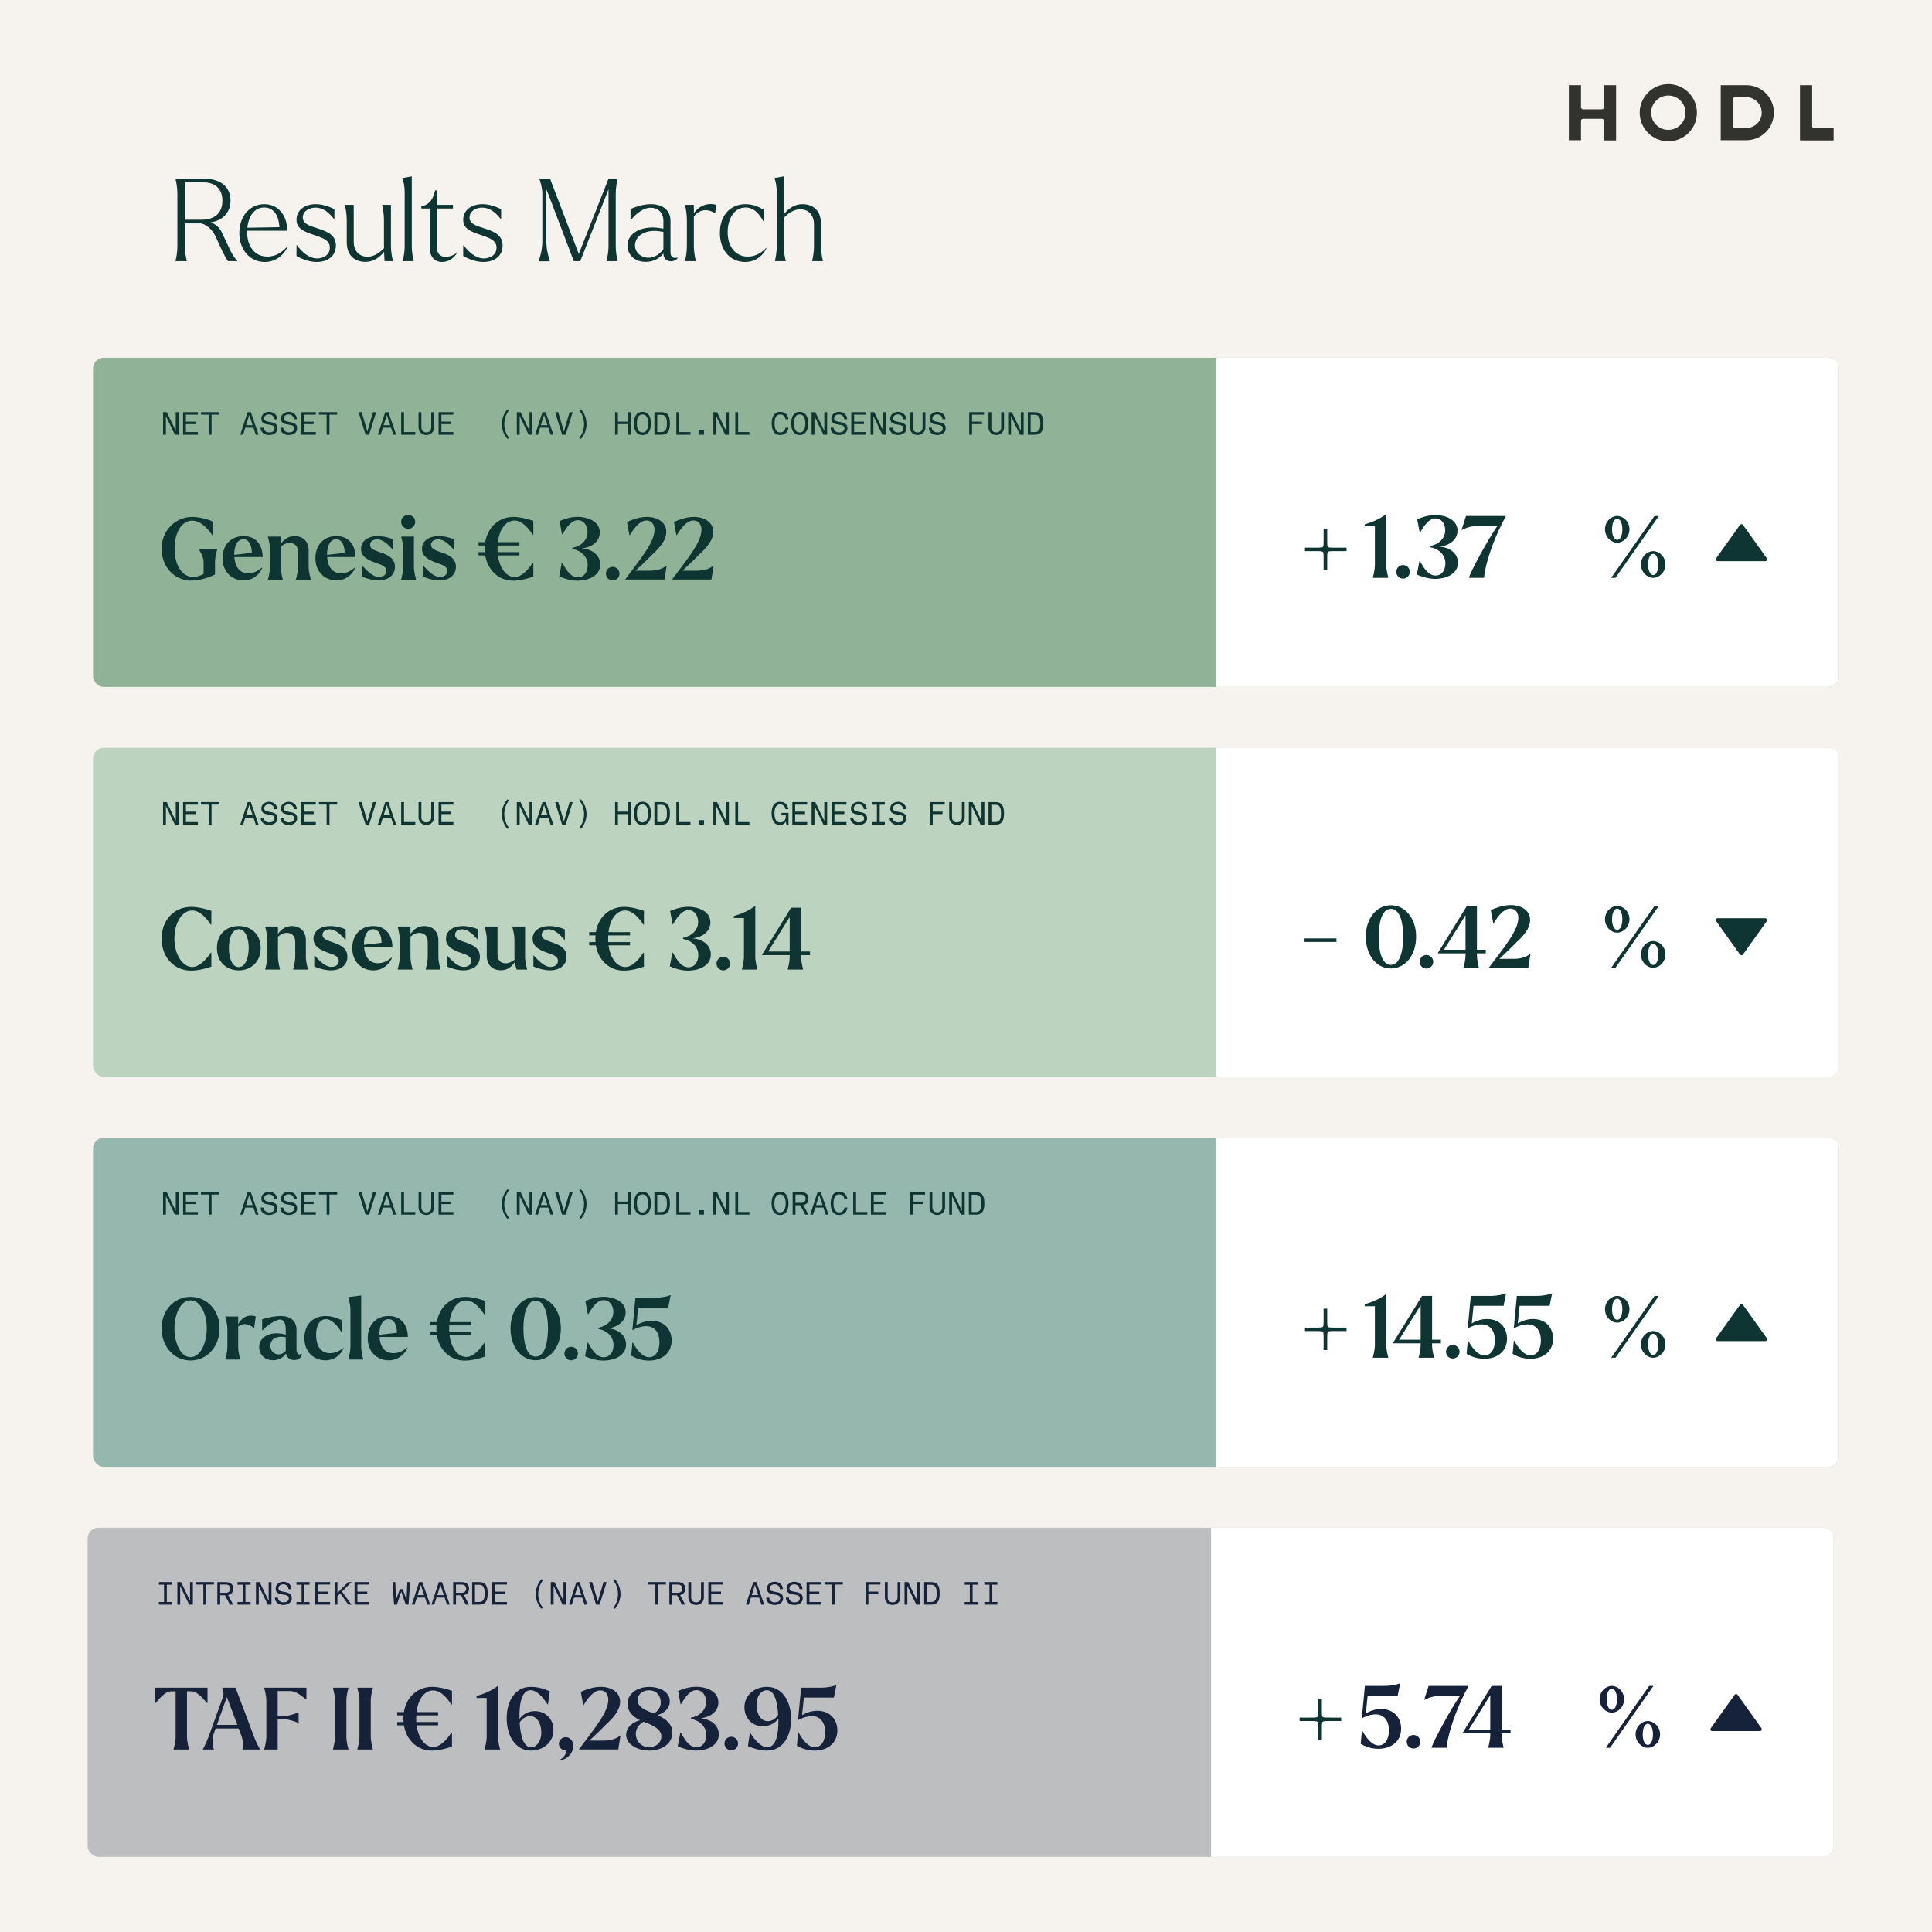
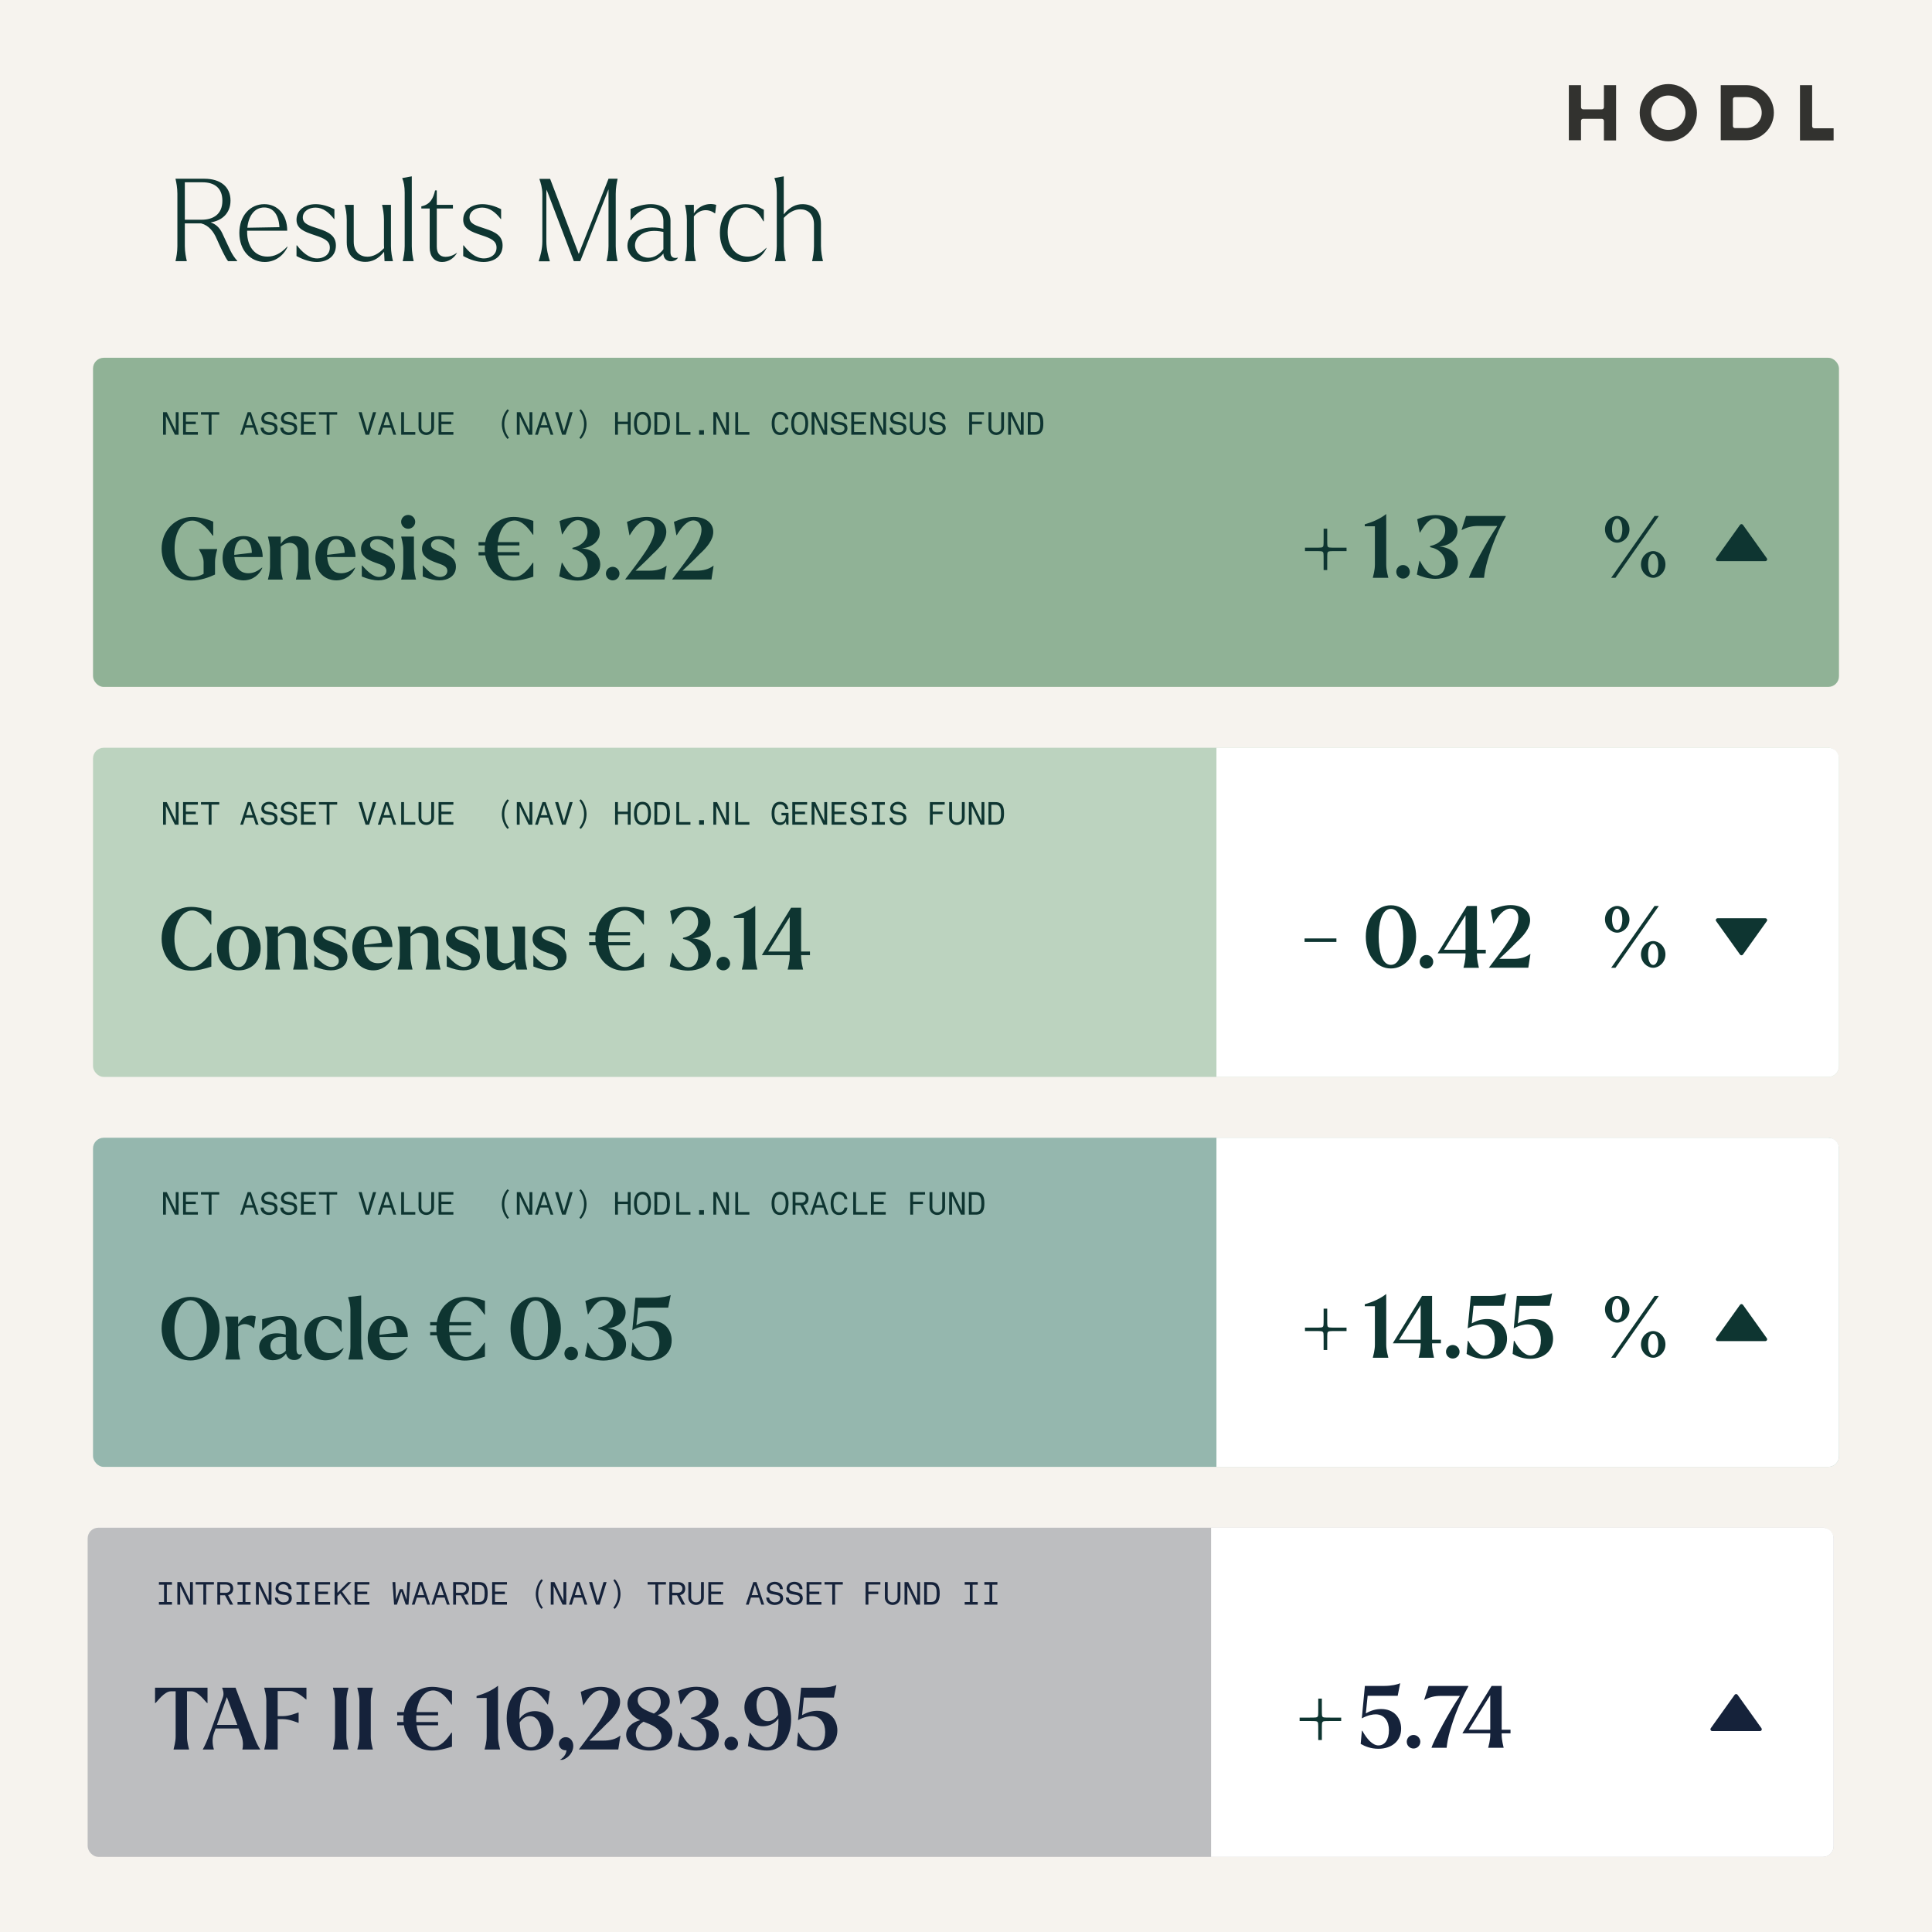
<svg xmlns="http://www.w3.org/2000/svg" preserveAspectRatio="xMidYMid slice" width="525px" height="525px" viewBox="0 0 1080 1080" fill="none">
  <rect width="1080" height="1080" fill="#F6F3EE" />
  <path d="M932.6 79C923.8 79 916.6 71.8 916.6 63C916.6 54.2 923.8 47 932.6 47C941.4 47 948.6 54.2 948.6 63C948.6 71.8 941.5 79 932.6 79ZM932.6 53.4C927.3 53.4 923 57.7 923 63C923 68.3 927.3 72.6 932.6 72.6C937.9 72.6 942.2 68.3 942.2 63C942.2 57.7 937.9 53.4 932.6 53.4Z" fill="#32322F" />
  <path d="M896.6 78.4V67.6C896.6 66.9 896.1 66.4 895.4 66.4H885C884.3 66.4 883.8 66.9 883.8 67.6V78.4H877V47.6H883.8V59.9C883.8 60.6 884.3 61.1 885 61.1H895.4C896.1 61.1 896.6 60.6 896.6 59.9V47.6H903.4V78.5H896.6V78.4Z" fill="#32322F" />
  <path d="M1006.2 78.4V47.6H1013V70.5C1013 71.2 1013.5 71.7 1014.2 71.7H1025V78.5H1006.2V78.4Z" fill="#32322F" />
  <path d="M961.9 78.4V47.6H976.2C984.7 47.6 991.6 54.5 991.6 63C991.6 71.5 984.7 78.4 976.2 78.4H961.9ZM969.9 54.3C969.2 54.3 968.7 54.8 968.7 55.5V70.4C968.7 71.1 969.2 71.6 969.9 71.6H976C980.7 71.6 984.7 67.9 984.8 63.3C984.9 60.9 984 58.7 982.4 57C980.8 55.3 978.5 54.3 976.2 54.3H969.9V54.3Z" fill="#32322F" />
  <rect opacity="0.7" x="52" y="200" width="976" height="184" rx="6" fill="#669771" />
-   <path d="M680 200H1022C1025.31 200 1028 202.686 1028 206V378C1028 381.314 1025.31 384 1022 384H680V200Z" fill="white" />
  <path d="M121.4 306.912H111.224V307.104C111.608 307.92 113.816 311.088 113.816 314.16V320.784C112.04 321.792 110.024 322.512 107.864 322.512C101.96 322.464 97.592 316.128 97.592 306.72C97.592 297.36 101.72 290.976 107.624 291.024C112.904 291.072 117.32 297.168 118.808 299.376H119.192V291.6C115.112 289.872 110.792 288.96 107.48 288.96C97.928 288.96 90.344 296.64 90.344 306.72C90.344 317.232 97.832 324.528 106.856 324.528C112.184 324.528 117.176 322.608 120.2 321.168V314.16C120.2 311.088 121.256 307.92 121.4 307.104V306.912ZM138.77 320.448C133.778 320.448 131.378 316.608 130.994 311.376H146.834C146.834 305.136 143.474 299.664 136.178 299.664C129.362 299.664 124.418 304.368 124.418 312C124.418 320.16 130.178 324.432 136.13 324.432C141.554 324.432 145.202 320.928 146.642 317.424L146.45 317.28C143.714 319.536 141.362 320.448 138.77 320.448ZM136.082 301.44C139.394 301.44 140.69 304.992 140.786 309.024L130.946 310.176V310.08C130.898 305.712 132.338 301.44 136.082 301.44ZM172.543 307.776C172.543 302.112 168.799 299.664 164.671 299.664C161.263 299.664 158.719 301.44 156.943 304.08V299.952H149.791V300.144C149.983 300.96 150.943 304.128 150.943 307.2V316.752C150.943 319.824 149.983 322.992 149.791 323.808V324H158.047V323.808C157.903 322.992 156.943 319.824 156.943 316.752V305.568C158.527 304.224 160.207 303.456 161.983 303.456C164.383 303.504 166.591 304.944 166.591 308.544V316.752C166.591 319.824 165.583 322.992 165.439 323.808V324H173.695V323.808C173.503 322.992 172.543 319.824 172.543 316.752V307.776ZM190.66 320.448C185.668 320.448 183.268 316.608 182.884 311.376H198.724C198.724 305.136 195.364 299.664 188.068 299.664C181.252 299.664 176.308 304.368 176.308 312C176.308 320.16 182.068 324.432 188.02 324.432C193.444 324.432 197.092 320.928 198.532 317.424L198.34 317.28C195.604 319.536 193.252 320.448 190.66 320.448ZM187.972 301.44C191.284 301.44 192.58 304.992 192.676 309.024L182.836 310.176V310.08C182.788 305.712 184.228 301.44 187.972 301.44ZM211.518 324.432C216.318 324.432 220.782 322.08 220.782 316.752C220.782 313.152 218.67 310.848 213.246 308.976C209.454 307.68 206.862 306.912 206.862 304.56C206.862 302.544 208.782 301.488 210.846 301.488C214.11 301.488 217.086 304.368 219.63 307.392H219.822V301.536C216.75 300.192 213.582 299.664 211.374 299.664C205.758 299.664 201.822 302.304 201.822 306.768C201.822 310.656 204.798 312.768 209.742 314.496C213.678 315.84 215.982 316.704 215.982 319.104C215.982 321.408 213.918 322.512 211.902 322.512C208.302 322.512 205.086 318.96 202.446 316.128H202.254V322.272C205.95 323.808 209.166 324.432 211.518 324.432ZM228.171 295.584C230.283 295.584 232.107 293.856 232.107 291.696C232.107 289.584 230.331 287.856 228.171 287.856C226.011 287.856 224.235 289.584 224.235 291.696C224.235 293.856 226.059 295.584 228.171 295.584ZM224.283 324H232.539V323.808C232.347 322.992 231.387 319.824 231.387 316.752V299.952H224.283V300.144C224.475 300.96 225.435 304.128 225.435 307.2V316.752C225.435 319.824 224.427 322.992 224.283 323.808V324ZM245.596 324.432C250.396 324.432 254.86 322.08 254.86 316.752C254.86 313.152 252.748 310.848 247.324 308.976C243.532 307.68 240.94 306.912 240.94 304.56C240.94 302.544 242.86 301.488 244.924 301.488C248.188 301.488 251.164 304.368 253.708 307.392H253.9V301.536C250.828 300.192 247.66 299.664 245.452 299.664C239.836 299.664 235.9 302.304 235.9 306.768C235.9 310.656 238.876 312.768 243.82 314.496C247.756 315.84 250.06 316.704 250.06 319.104C250.06 321.408 247.996 322.512 245.98 322.512C242.38 322.512 239.164 318.96 236.524 316.128H236.332V322.272C240.028 323.808 243.244 324.432 245.596 324.432ZM287.621 290.976C291.941 290.976 295.493 295.344 297.845 298.896L298.133 298.848V291.168C294.053 289.776 290.309 288.96 287.045 288.96C278.981 288.96 272.645 294.48 271.253 303.072H267.509V304.896H271.061C271.013 305.52 270.965 306.144 270.965 306.768C270.965 307.392 271.013 308.016 271.061 308.64H267.509V310.464H271.253C272.693 318.96 278.981 324.576 286.805 324.576C290.597 324.576 294.341 323.616 298.133 322.368V314.64L297.845 314.544C295.061 318.672 291.557 322.56 287.669 322.56C283.157 322.56 279.317 317.808 278.357 310.464H290.357V308.64H278.165C278.117 308.016 278.117 307.392 278.117 306.72C278.117 306.096 278.117 305.472 278.165 304.896H290.357V303.072H278.309C279.221 295.776 282.725 290.976 287.621 290.976ZM322.953 324.576C328.041 324.576 335.529 322.32 335.529 315.552C335.529 310.416 331.161 307.008 325.209 306.528C331.065 306 335.289 302.496 335.289 297.648C335.289 291.12 327.945 288.912 323.001 288.912C318.969 288.912 315.225 290.208 312.777 291.264L314.169 298.704H314.361C317.049 294.192 319.545 290.784 323.049 290.784C326.457 290.784 328.425 293.904 328.425 297.36C328.425 301.968 324.873 305.28 319.977 306.24V306.864C325.017 307.824 328.521 311.232 328.521 315.888C328.521 319.68 326.601 322.704 323.001 322.704C319.113 322.704 316.665 318.864 314.265 314.544H314.025L312.585 322.176C315.033 323.28 318.873 324.576 322.953 324.576ZM342.503 324.432C344.567 324.432 346.295 322.752 346.295 320.64C346.295 318.576 344.567 316.848 342.503 316.848C340.391 316.848 338.711 318.576 338.711 320.64C338.711 322.752 340.391 324.432 342.503 324.432ZM372.508 316.272C369.916 318.24 366.844 319.008 363.052 319.008H355.276C356.668 317.712 361.468 313.248 364.828 309.744C368.956 306 372.46 301.824 372.46 297.312C372.46 291.984 367.66 288.96 361.564 288.96C357.436 288.96 353.644 290.4 350.476 291.744L351.868 299.184H352.06C354.46 295.152 357.724 290.928 361.372 290.928C364.54 290.928 365.884 293.616 365.884 296.064C365.884 302.88 358.732 311.52 349.42 323.952H371.452L372.652 316.32L372.508 316.272ZM398.758 316.272C396.166 318.24 393.094 319.008 389.302 319.008H381.526C382.918 317.712 387.718 313.248 391.078 309.744C395.206 306 398.71 301.824 398.71 297.312C398.71 291.984 393.91 288.96 387.814 288.96C383.686 288.96 379.894 290.4 376.726 291.744L378.118 299.184H378.31C380.71 295.152 383.974 290.928 387.622 290.928C390.79 290.928 392.134 293.616 392.134 296.064C392.134 302.88 384.982 311.52 375.67 323.952H397.702L398.902 316.32L398.758 316.272Z" fill="#0E3531" />
  <path d="M734.776 308.072C738.664 308.072 739.096 308.12 739.48 308.552C739.864 308.888 739.912 309.224 739.912 313.256V318.68H741.928V313.256C741.928 309.224 741.976 308.888 742.36 308.552C742.744 308.12 743.128 308.072 747.064 308.072H752.728V306.152H747.064C743.128 306.152 742.744 306.104 742.36 305.72C741.976 305.336 741.928 305 741.928 301.016V295.544H739.912V300.968C739.912 305 739.864 305.336 739.48 305.672C739.096 306.104 738.664 306.152 734.776 306.152H729.496V308.072H734.776Z" fill="#0E3531" />
  <path d="M774.912 315.752V287.336C771.552 289.976 767.424 291.8 762.912 293.096V294.2H768.576V315.752C768.576 318.824 767.616 321.992 767.424 322.808V323H776.064V322.808C775.872 321.992 774.912 318.824 774.912 315.752ZM784.316 323.432C786.38 323.432 788.108 321.752 788.108 319.64C788.108 317.576 786.38 315.848 784.316 315.848C782.204 315.848 780.524 317.576 780.524 319.64C780.524 321.752 782.204 323.432 784.316 323.432ZM802.406 323.576C807.494 323.576 814.982 321.32 814.982 314.552C814.982 309.416 810.614 306.008 804.662 305.528C810.518 305 814.742 301.496 814.742 296.648C814.742 290.12 807.398 287.912 802.454 287.912C798.422 287.912 794.678 289.208 792.23 290.264L793.622 297.704H793.814C796.502 293.192 798.998 289.784 802.502 289.784C805.91 289.784 807.878 292.904 807.878 296.36C807.878 300.968 804.326 304.28 799.43 305.24V305.864C804.47 306.824 807.974 310.232 807.974 314.888C807.974 318.68 806.054 321.704 802.454 321.704C798.566 321.704 796.118 317.864 793.718 313.544H793.478L792.038 321.176C794.486 322.28 798.326 323.576 802.406 323.576ZM841.68 288.44H819.504L817.008 296.264H817.152C820.224 294.68 822.816 294.008 826.416 294.008H837.024C831.84 301.448 822.144 319.256 821.136 323H829.584C829.584 322.808 829.92 319.592 830.784 316.136C832.416 309.56 835.968 298.952 841.872 288.44L841.488 288.68L841.68 288.44Z" fill="#0E3531" />
  <path d="M904.016 303.368C907.328 303.368 910.88 300.296 910.88 295.88C910.88 291.464 907.328 288.44 904.016 288.44C900.704 288.44 897.2 291.464 897.2 295.88C897.2 300.296 900.704 303.368 904.016 303.368ZM903.056 323L927.296 288.44H924.896L900.656 323H903.056ZM904.016 301.784C902.384 301.784 901.136 299.48 901.136 295.88C901.136 292.28 902.384 289.976 904.016 289.976C905.648 289.976 906.896 292.28 906.896 295.88C906.896 299.528 905.696 301.784 904.016 301.784ZM924.128 323C927.44 323 930.992 319.928 930.992 315.512C930.992 311.096 927.44 308.072 924.128 308.072C920.816 308.072 917.312 311.096 917.312 315.512C917.312 319.928 920.816 323 924.128 323ZM924.128 321.416C922.496 321.416 921.296 319.112 921.296 315.512C921.296 311.912 922.496 309.608 924.128 309.608C925.76 309.608 927.008 311.912 927.008 315.512C927.008 319.16 925.808 321.416 924.128 321.416Z" fill="#0E3531" />
  <path d="M974.331 293.413L987.66 312.073C988.142 312.749 987.659 313.688 986.829 313.688H960.171C959.341 313.688 958.858 312.749 959.34 312.073L972.669 293.413C973.076 292.843 973.924 292.843 974.331 293.413Z" fill="#0E3531" />
  <path d="M92.736 243V232.56L97.758 243H99.828V230.4H98.244V240.84L93.222 230.4H91.152V243H92.736ZM110.616 241.524H103.92V237.096H109.428V235.71H103.92V231.786H110.616V230.4H102.336V243H110.616V241.524ZM122.575 230.4H112.351V231.768H116.671V243H118.255V231.768H122.575V230.4ZM134.305 243H135.889L137.131 239.058H141.685L142.981 243H144.547L140.227 230.4H138.445L134.305 243ZM139.345 231.966L141.217 237.672H137.563L139.345 231.966ZM150.422 243.18C152.726 243.18 155.138 241.992 155.138 239.454C155.138 236.646 152.906 236.214 150.656 235.836C149.072 235.566 147.668 235.314 147.668 233.946C147.668 232.362 149 231.642 150.422 231.642C151.988 231.642 153.284 232.758 153.284 234.342H154.958C154.958 231.768 152.834 230.22 150.422 230.22C148.244 230.22 146.084 231.606 146.084 233.946C146.084 236.736 148.28 237.06 150.278 237.366H150.332C151.97 237.618 153.464 237.852 153.464 239.454C153.464 241.218 151.988 241.722 150.422 241.722C148.838 241.722 147.362 240.642 147.362 239.058H145.688C145.688 241.794 147.938 243.18 150.422 243.18ZM161.408 243.18C163.712 243.18 166.124 241.992 166.124 239.454C166.124 236.646 163.892 236.214 161.642 235.836C160.058 235.566 158.654 235.314 158.654 233.946C158.654 232.362 159.986 231.642 161.408 231.642C162.974 231.642 164.27 232.758 164.27 234.342H165.944C165.944 231.768 163.82 230.22 161.408 230.22C159.23 230.22 157.07 231.606 157.07 233.946C157.07 236.736 159.266 237.06 161.264 237.366H161.318C162.956 237.618 164.45 237.852 164.45 239.454C164.45 241.218 162.974 241.722 161.408 241.722C159.824 241.722 158.348 240.642 158.348 239.058H156.674C156.674 241.794 158.924 243.18 161.408 243.18ZM176.534 241.524H169.838V237.096H175.346V235.71H169.838V231.786H176.534V230.4H168.254V243H176.534V241.524ZM188.493 230.4H178.269V231.768H182.589V243H184.173V231.768H188.493V230.4ZM206.343 243L210.267 230.4H208.521L205.353 241.218L202.185 230.4H200.439L204.363 243H206.343ZM211.21 243H212.794L214.036 239.058H218.59L219.886 243H221.452L217.132 230.4H215.35L211.21 243ZM216.25 231.966L218.122 237.672H214.468L216.25 231.966ZM232.15 241.524H225.85V230.4H224.266V243H232.15V241.524ZM233.974 239.058C233.974 241.416 235.954 243.18 238.312 243.18C240.67 243.18 242.65 241.416 242.65 239.058V230.4H241.066V239.058C241.066 240.642 239.878 241.722 238.312 241.722C236.728 241.722 235.558 240.642 235.558 239.058V230.4H233.974V239.058ZM253.439 241.524H246.743V237.096H252.251V235.71H246.743V231.786H253.439V230.4H245.159V243H253.439V241.524ZM284.526 244.764C282.816 242.478 281.898 240.066 281.898 237.096C281.898 234.126 282.816 231.696 284.526 229.41L283.68 228.816C281.628 231.012 280.53 234.198 280.53 237.096C280.53 239.976 281.628 243.162 283.68 245.358L284.526 244.764ZM290.49 243V232.56L295.512 243H297.582V230.4H295.998V240.84L290.976 230.4H288.906V243H290.49ZM299.1 243H300.684L301.926 239.058H306.48L307.776 243H309.342L305.022 230.4H303.24L299.1 243ZM304.14 231.966L306.012 237.672H302.358L304.14 231.966ZM316.207 243L320.131 230.4H318.385L315.217 241.218L312.049 230.4H310.303L314.227 243H316.207ZM324.727 245.358C326.779 243.162 327.877 239.976 327.877 237.096C327.877 234.198 326.779 231.012 324.727 228.816L323.863 229.41C325.591 231.696 326.491 234.126 326.491 237.096C326.491 240.066 325.591 242.478 323.863 244.764L324.727 245.358ZM343.838 243H345.422V237.096H350.93V243H352.514V230.4H350.93V235.71H345.422V230.4H343.838V243ZM354.41 236.7C354.41 239.868 355.4 243.18 359.144 243.18C362.87 243.18 363.878 239.868 363.878 236.7C363.878 233.532 362.87 230.22 359.144 230.22C355.4 230.22 354.41 233.532 354.41 236.7ZM359.144 231.678C361.916 231.678 362.294 234.738 362.294 236.7C362.294 238.662 361.916 241.722 359.144 241.722C356.372 241.722 355.994 238.662 355.994 236.7C355.994 234.738 356.372 231.678 359.144 231.678ZM374.486 236.682C374.486 233.154 373.694 230.4 369.752 230.4H365.81V243H369.752C373.694 243 374.486 240.246 374.486 236.682ZM372.812 236.7C372.812 239.058 372.506 241.524 369.752 241.524H367.394V231.876H369.752C372.506 231.876 372.812 234.342 372.812 236.7ZM385.959 241.524H379.659V230.4H378.075V243H385.959V241.524ZM393.525 243V240.48H390.807V243H393.525ZM400.353 243V232.56L405.375 243H407.445V230.4H405.861V240.84L400.839 230.4H398.769V243H400.353ZM418.918 241.524H412.618V230.4H411.034V243H418.918V241.524ZM439.126 239.058C438.856 240.408 438.082 241.722 436.12 241.722C433.348 241.722 432.97 238.662 432.97 236.7C432.97 234.738 433.348 231.678 436.12 231.678C438.1 231.678 438.856 232.992 439.126 234.342H440.746C440.44 232.164 439.162 230.22 436.12 230.22C432.376 230.22 431.386 233.532 431.386 236.7C431.386 239.868 432.376 243.18 436.12 243.18C439.162 243.18 440.44 241.236 440.746 239.058H439.126ZM442.301 236.7C442.301 239.868 443.291 243.18 447.035 243.18C450.761 243.18 451.769 239.868 451.769 236.7C451.769 233.532 450.761 230.22 447.035 230.22C443.291 230.22 442.301 233.532 442.301 236.7ZM447.035 231.678C449.807 231.678 450.185 234.738 450.185 236.7C450.185 238.662 449.807 241.722 447.035 241.722C444.263 241.722 443.885 238.662 443.885 236.7C443.885 234.738 444.263 231.678 447.035 231.678ZM455.285 243V232.56L460.307 243H462.377V230.4H460.793V240.84L455.771 230.4H453.701V243H455.285ZM469.025 243.18C471.329 243.18 473.741 241.992 473.741 239.454C473.741 236.646 471.509 236.214 469.259 235.836C467.675 235.566 466.271 235.314 466.271 233.946C466.271 232.362 467.603 231.642 469.025 231.642C470.591 231.642 471.887 232.758 471.887 234.342H473.561C473.561 231.768 471.437 230.22 469.025 230.22C466.847 230.22 464.687 231.606 464.687 233.946C464.687 236.736 466.883 237.06 468.881 237.366H468.935C470.573 237.618 472.067 237.852 472.067 239.454C472.067 241.218 470.591 241.722 469.025 241.722C467.441 241.722 465.965 240.642 465.965 239.058H464.291C464.291 241.794 466.541 243.18 469.025 243.18ZM484.151 241.524H477.455V237.096H482.963V235.71H477.455V231.786H484.151V230.4H475.871V243H484.151V241.524ZM488.244 243V232.56L493.266 243H495.336V230.4H493.752V240.84L488.73 230.4H486.66V243H488.244ZM501.984 243.18C504.288 243.18 506.7 241.992 506.7 239.454C506.7 236.646 504.468 236.214 502.218 235.836C500.634 235.566 499.23 235.314 499.23 233.946C499.23 232.362 500.562 231.642 501.984 231.642C503.55 231.642 504.846 232.758 504.846 234.342H506.52C506.52 231.768 504.396 230.22 501.984 230.22C499.806 230.22 497.646 231.606 497.646 233.946C497.646 236.736 499.842 237.06 501.84 237.366H501.894C503.532 237.618 505.026 237.852 505.026 239.454C505.026 241.218 503.55 241.722 501.984 241.722C500.4 241.722 498.924 240.642 498.924 239.058H497.25C497.25 241.794 499.5 243.18 501.984 243.18ZM508.632 239.058C508.632 241.416 510.612 243.18 512.97 243.18C515.328 243.18 517.308 241.416 517.308 239.058V230.4H515.724V239.058C515.724 240.642 514.536 241.722 512.97 241.722C511.386 241.722 510.216 240.642 510.216 239.058V230.4H508.632V239.058ZM523.957 243.18C526.261 243.18 528.673 241.992 528.673 239.454C528.673 236.646 526.441 236.214 524.191 235.836C522.607 235.566 521.203 235.314 521.203 233.946C521.203 232.362 522.535 231.642 523.957 231.642C525.523 231.642 526.819 232.758 526.819 234.342H528.493C528.493 231.768 526.369 230.22 523.957 230.22C521.779 230.22 519.619 231.606 519.619 233.946C519.619 236.736 521.815 237.06 523.813 237.366H523.867C525.505 237.618 526.999 237.852 526.999 239.454C526.999 241.218 525.523 241.722 523.957 241.722C522.373 241.722 520.897 240.642 520.897 239.058H519.223C519.223 241.794 521.473 243.18 523.957 243.18ZM543.373 237.096H548.881V235.71H543.373V231.786H550.069V230.4H541.789V243H543.373V237.096ZM552.578 239.058C552.578 241.416 554.558 243.18 556.916 243.18C559.274 243.18 561.254 241.416 561.254 239.058V230.4H559.67V239.058C559.67 240.642 558.482 241.722 556.916 241.722C555.332 241.722 554.162 240.642 554.162 239.058V230.4H552.578V239.058ZM565.148 243V232.56L570.17 243H572.24V230.4H570.656V240.84L565.634 230.4H563.564V243H565.148ZM583.226 236.682C583.226 233.154 582.434 230.4 578.492 230.4H574.55V243H578.492C582.434 243 583.226 240.246 583.226 236.682ZM581.552 236.7C581.552 239.058 581.246 241.524 578.492 241.524H576.134V231.876H578.492C581.246 231.876 581.552 234.342 581.552 236.7Z" fill="#0E3531" />
  <rect opacity="0.7" x="52" y="418" width="976" height="184" rx="6" fill="#A5C6AC" />
  <path d="M680 418H1022C1025.31 418 1028 420.686 1028 424V596C1028 599.314 1025.31 602 1022 602H680V418Z" fill="white" />
  <path d="M106.616 542.576C110.504 542.576 114.344 541.616 118.136 540.368V532.544H117.848C115.112 536.624 111.272 540.56 107.48 540.56C102.152 540.56 97.496 533.744 97.496 524.72C97.496 515.84 101.768 508.976 107.432 508.976C111.752 508.976 115.496 513.344 117.848 516.896H118.136V509.168C114.056 507.776 110.12 506.96 106.856 506.96C97.448 506.96 90.344 514.112 90.344 524.768C90.344 535.328 97.592 542.576 106.616 542.576ZM133.469 542.432C140.045 542.432 145.709 538.016 145.709 529.904C145.709 521.888 140.045 517.664 133.469 517.664C126.845 517.664 121.277 521.888 121.277 529.904C121.277 538.016 126.845 542.432 133.469 542.432ZM133.469 540.608C129.629 540.608 127.949 535.328 127.949 529.904C127.949 524.576 129.677 519.44 133.469 519.44C137.213 519.44 139.037 524.528 139.037 529.904C139.037 535.376 137.213 540.608 133.469 540.608ZM170.996 525.776C170.996 520.112 167.252 517.664 163.124 517.664C159.716 517.664 157.172 519.44 155.396 522.08V517.952H148.244V518.144C148.436 518.96 149.396 522.128 149.396 525.2V534.752C149.396 537.824 148.436 540.992 148.244 541.808V542H156.5V541.808C156.356 540.992 155.396 537.824 155.396 534.752V523.568C156.98 522.224 158.66 521.456 160.436 521.456C162.836 521.504 165.044 522.944 165.044 526.544V534.752C165.044 537.824 164.036 540.992 163.892 541.808V542H172.148V541.808C171.956 540.992 170.996 537.824 170.996 534.752V525.776ZM184.94 542.432C189.74 542.432 194.204 540.08 194.204 534.752C194.204 531.152 192.092 528.848 186.668 526.976C182.876 525.68 180.284 524.912 180.284 522.56C180.284 520.544 182.204 519.488 184.268 519.488C187.532 519.488 190.508 522.368 193.052 525.392H193.244V519.536C190.172 518.192 187.004 517.664 184.796 517.664C179.18 517.664 175.244 520.304 175.244 524.768C175.244 528.656 178.22 530.768 183.164 532.496C187.1 533.84 189.404 534.704 189.404 537.104C189.404 539.408 187.34 540.512 185.324 540.512C181.724 540.512 178.508 536.96 175.868 534.128H175.676V540.272C179.372 541.808 182.588 542.432 184.94 542.432ZM211.285 538.448C206.293 538.448 203.893 534.608 203.509 529.376H219.349C219.349 523.136 215.989 517.664 208.693 517.664C201.877 517.664 196.933 522.368 196.933 530C196.933 538.16 202.693 542.432 208.645 542.432C214.069 542.432 217.717 538.928 219.157 535.424L218.965 535.28C216.229 537.536 213.877 538.448 211.285 538.448ZM208.597 519.44C211.909 519.44 213.205 522.992 213.301 527.024L203.461 528.176V528.08C203.413 523.712 204.853 519.44 208.597 519.44ZM245.058 525.776C245.058 520.112 241.314 517.664 237.186 517.664C233.778 517.664 231.234 519.44 229.458 522.08V517.952H222.306V518.144C222.498 518.96 223.458 522.128 223.458 525.2V534.752C223.458 537.824 222.498 540.992 222.306 541.808V542H230.562V541.808C230.418 540.992 229.458 537.824 229.458 534.752V523.568C231.042 522.224 232.722 521.456 234.498 521.456C236.898 521.504 239.106 522.944 239.106 526.544V534.752C239.106 537.824 238.098 540.992 237.954 541.808V542H246.21V541.808C246.018 540.992 245.058 537.824 245.058 534.752V525.776ZM259.002 542.432C263.802 542.432 268.266 540.08 268.266 534.752C268.266 531.152 266.154 528.848 260.73 526.976C256.938 525.68 254.346 524.912 254.346 522.56C254.346 520.544 256.266 519.488 258.33 519.488C261.594 519.488 264.57 522.368 267.114 525.392H267.306V519.536C264.234 518.192 261.066 517.664 258.858 517.664C253.242 517.664 249.306 520.304 249.306 524.768C249.306 528.656 252.282 530.768 257.226 532.496C261.162 533.84 263.466 534.704 263.466 537.104C263.466 539.408 261.402 540.512 259.386 540.512C255.786 540.512 252.57 536.96 249.93 534.128H249.738V540.272C253.434 541.808 256.65 542.432 259.002 542.432ZM293.516 517.952H286.412V518.144C286.556 518.96 287.564 522.128 287.564 525.2V535.04C287.564 535.52 287.612 536 287.66 536.528C286.028 537.776 284.3 538.496 282.62 538.496C280.22 538.496 278.108 537.104 278.108 533.504V517.952H270.956V518.144C271.148 518.96 272.108 522.128 272.108 525.2V534.272C272.108 539.936 275.852 542.384 279.98 542.384C283.436 542.384 285.884 540.608 287.804 537.776C288.044 539.504 288.476 541.184 288.812 542H294.668V541.808C294.476 540.992 293.516 537.824 293.516 534.752V517.952ZM307.424 542.432C312.224 542.432 316.688 540.08 316.688 534.752C316.688 531.152 314.576 528.848 309.152 526.976C305.36 525.68 302.768 524.912 302.768 522.56C302.768 520.544 304.688 519.488 306.752 519.488C310.016 519.488 312.992 522.368 315.536 525.392H315.728V519.536C312.656 518.192 309.488 517.664 307.28 517.664C301.664 517.664 297.728 520.304 297.728 524.768C297.728 528.656 300.704 530.768 305.648 532.496C309.584 533.84 311.888 534.704 311.888 537.104C311.888 539.408 309.824 540.512 307.808 540.512C304.208 540.512 300.992 536.96 298.352 534.128H298.16V540.272C301.856 541.808 305.072 542.432 307.424 542.432ZM349.449 508.976C353.769 508.976 357.321 513.344 359.673 516.896L359.961 516.848V509.168C355.881 507.776 352.137 506.96 348.873 506.96C340.809 506.96 334.473 512.48 333.081 521.072H329.337V522.896H332.889C332.841 523.52 332.793 524.144 332.793 524.768C332.793 525.392 332.841 526.016 332.889 526.64H329.337V528.464H333.081C334.521 536.96 340.809 542.576 348.633 542.576C352.425 542.576 356.169 541.616 359.961 540.368V532.64L359.673 532.544C356.889 536.672 353.385 540.56 349.497 540.56C344.985 540.56 341.145 535.808 340.185 528.464H352.185V526.64H339.993C339.945 526.016 339.945 525.392 339.945 524.72C339.945 524.096 339.945 523.472 339.993 522.896H352.185V521.072H340.137C341.049 513.776 344.553 508.976 349.449 508.976ZM384.781 542.576C389.869 542.576 397.357 540.32 397.357 533.552C397.357 528.416 392.989 525.008 387.037 524.528C392.893 524 397.117 520.496 397.117 515.648C397.117 509.12 389.773 506.912 384.829 506.912C380.797 506.912 377.053 508.208 374.605 509.264L375.997 516.704H376.189C378.877 512.192 381.373 508.784 384.877 508.784C388.285 508.784 390.253 511.904 390.253 515.36C390.253 519.968 386.701 523.28 381.805 524.24V524.864C386.845 525.824 390.349 529.232 390.349 533.888C390.349 537.68 388.429 540.704 384.829 540.704C380.941 540.704 378.493 536.864 376.093 532.544H375.853L374.413 540.176C376.861 541.28 380.701 542.576 384.781 542.576ZM404.332 542.432C406.396 542.432 408.124 540.752 408.124 538.64C408.124 536.576 406.396 534.848 404.332 534.848C402.22 534.848 400.54 536.576 400.54 538.64C400.54 540.752 402.22 542.432 404.332 542.432ZM422.209 534.752V506.336C418.849 508.976 414.721 510.8 410.209 512.096V513.2H415.873V534.752C415.873 537.824 414.913 540.992 414.721 541.808V542H423.361V541.808C423.169 540.992 422.209 537.824 422.209 534.752ZM452.781 531.92H447.837V507.44H442.221L425.853 533.936L426.237 533.888L426.189 533.936H441.453V534.8C441.453 537.872 440.493 541.184 440.301 542H448.941C448.797 541.184 447.837 537.872 447.837 534.8V533.936H452.781V531.92ZM441.453 512.624V531.92H429.405L441.453 512.624Z" fill="#0E3531" />
  <path d="M747.064 526.552V524.584H729.256V526.552H747.064Z" fill="#0E3531" />
  <path d="M777.504 541.384C785.376 541.384 791.616 534.232 791.616 523.576C791.616 513.256 785.376 506.056 777.504 506.056C769.632 506.056 763.488 513.256 763.488 523.576C763.488 534.184 769.632 541.384 777.504 541.384ZM777.504 539.368C772.368 539.368 770.688 531.352 770.688 523.624C770.688 516.376 772.272 508.072 777.504 508.072C782.688 508.072 784.416 516.088 784.416 523.528C784.416 531.16 782.736 539.368 777.504 539.368ZM797.394 541.432C799.458 541.432 801.186 539.752 801.186 537.64C801.186 535.576 799.458 533.848 797.394 533.848C795.282 533.848 793.602 535.576 793.602 537.64C793.602 539.752 795.282 541.432 797.394 541.432ZM830.562 530.92H825.618V506.44H820.002L803.634 532.936L804.018 532.888L803.97 532.936H819.234V533.8C819.234 536.872 818.274 540.184 818.082 541H826.722C826.578 540.184 825.618 536.872 825.618 533.8V532.936H830.562V530.92ZM819.234 511.624V530.92H807.186L819.234 511.624ZM855.383 533.272C852.791 535.24 849.719 536.008 845.927 536.008H838.151C839.543 534.712 844.343 530.248 847.703 526.744C851.831 523 855.335 518.824 855.335 514.312C855.335 508.984 850.535 505.96 844.439 505.96C840.311 505.96 836.519 507.4 833.351 508.744L834.743 516.184H834.935C837.335 512.152 840.599 507.928 844.247 507.928C847.415 507.928 848.759 510.616 848.759 513.064C848.759 519.88 841.607 528.52 832.295 540.952H854.327L855.527 533.32L855.383 533.272Z" fill="#0E3531" />
  <path d="M904.016 521.368C907.328 521.368 910.88 518.296 910.88 513.88C910.88 509.464 907.328 506.44 904.016 506.44C900.704 506.44 897.2 509.464 897.2 513.88C897.2 518.296 900.704 521.368 904.016 521.368ZM903.056 541L927.296 506.44H924.896L900.656 541H903.056ZM904.016 519.784C902.384 519.784 901.136 517.48 901.136 513.88C901.136 510.28 902.384 507.976 904.016 507.976C905.648 507.976 906.896 510.28 906.896 513.88C906.896 517.528 905.696 519.784 904.016 519.784ZM924.128 541C927.44 541 930.992 537.928 930.992 533.512C930.992 529.096 927.44 526.072 924.128 526.072C920.816 526.072 917.312 529.096 917.312 533.512C917.312 537.928 920.816 541 924.128 541ZM924.128 539.416C922.496 539.416 921.296 537.112 921.296 533.512C921.296 529.912 922.496 527.608 924.128 527.608C925.76 527.608 927.008 529.912 927.008 533.512C927.008 537.16 925.808 539.416 924.128 539.416Z" fill="#0E3531" />
  <path d="M972.669 533.587L959.34 514.927C958.858 514.251 959.341 513.312 960.171 513.312H986.829C987.659 513.312 988.142 514.251 987.66 514.927L974.331 533.587C973.924 534.157 973.076 534.157 972.669 533.587Z" fill="#0E3531" />
  <path d="M92.736 461V450.56L97.758 461H99.828V448.4H98.244V458.84L93.222 448.4H91.152V461H92.736ZM110.616 459.524H103.92V455.096H109.428V453.71H103.92V449.786H110.616V448.4H102.336V461H110.616V459.524ZM122.575 448.4H112.351V449.768H116.671V461H118.255V449.768H122.575V448.4ZM134.305 461H135.889L137.131 457.058H141.685L142.981 461H144.547L140.227 448.4H138.445L134.305 461ZM139.345 449.966L141.217 455.672H137.563L139.345 449.966ZM150.422 461.18C152.726 461.18 155.138 459.992 155.138 457.454C155.138 454.646 152.906 454.214 150.656 453.836C149.072 453.566 147.668 453.314 147.668 451.946C147.668 450.362 149 449.642 150.422 449.642C151.988 449.642 153.284 450.758 153.284 452.342H154.958C154.958 449.768 152.834 448.22 150.422 448.22C148.244 448.22 146.084 449.606 146.084 451.946C146.084 454.736 148.28 455.06 150.278 455.366H150.332C151.97 455.618 153.464 455.852 153.464 457.454C153.464 459.218 151.988 459.722 150.422 459.722C148.838 459.722 147.362 458.642 147.362 457.058H145.688C145.688 459.794 147.938 461.18 150.422 461.18ZM161.408 461.18C163.712 461.18 166.124 459.992 166.124 457.454C166.124 454.646 163.892 454.214 161.642 453.836C160.058 453.566 158.654 453.314 158.654 451.946C158.654 450.362 159.986 449.642 161.408 449.642C162.974 449.642 164.27 450.758 164.27 452.342H165.944C165.944 449.768 163.82 448.22 161.408 448.22C159.23 448.22 157.07 449.606 157.07 451.946C157.07 454.736 159.266 455.06 161.264 455.366H161.318C162.956 455.618 164.45 455.852 164.45 457.454C164.45 459.218 162.974 459.722 161.408 459.722C159.824 459.722 158.348 458.642 158.348 457.058H156.674C156.674 459.794 158.924 461.18 161.408 461.18ZM176.534 459.524H169.838V455.096H175.346V453.71H169.838V449.786H176.534V448.4H168.254V461H176.534V459.524ZM188.493 448.4H178.269V449.768H182.589V461H184.173V449.768H188.493V448.4ZM206.343 461L210.267 448.4H208.521L205.353 459.218L202.185 448.4H200.439L204.363 461H206.343ZM211.21 461H212.794L214.036 457.058H218.59L219.886 461H221.452L217.132 448.4H215.35L211.21 461ZM216.25 449.966L218.122 455.672H214.468L216.25 449.966ZM232.15 459.524H225.85V448.4H224.266V461H232.15V459.524ZM233.974 457.058C233.974 459.416 235.954 461.18 238.312 461.18C240.67 461.18 242.65 459.416 242.65 457.058V448.4H241.066V457.058C241.066 458.642 239.878 459.722 238.312 459.722C236.728 459.722 235.558 458.642 235.558 457.058V448.4H233.974V457.058ZM253.439 459.524H246.743V455.096H252.251V453.71H246.743V449.786H253.439V448.4H245.159V461H253.439V459.524ZM284.526 462.764C282.816 460.478 281.898 458.066 281.898 455.096C281.898 452.126 282.816 449.696 284.526 447.41L283.68 446.816C281.628 449.012 280.53 452.198 280.53 455.096C280.53 457.976 281.628 461.162 283.68 463.358L284.526 462.764ZM290.49 461V450.56L295.512 461H297.582V448.4H295.998V458.84L290.976 448.4H288.906V461H290.49ZM299.1 461H300.684L301.926 457.058H306.48L307.776 461H309.342L305.022 448.4H303.24L299.1 461ZM304.14 449.966L306.012 455.672H302.358L304.14 449.966ZM316.207 461L320.131 448.4H318.385L315.217 459.218L312.049 448.4H310.303L314.227 461H316.207ZM324.727 463.358C326.779 461.162 327.877 457.976 327.877 455.096C327.877 452.198 326.779 449.012 324.727 446.816L323.863 447.41C325.591 449.696 326.491 452.126 326.491 455.096C326.491 458.066 325.591 460.478 323.863 462.764L324.727 463.358ZM343.838 461H345.422V455.096H350.93V461H352.514V448.4H350.93V453.71H345.422V448.4H343.838V461ZM354.41 454.7C354.41 457.868 355.4 461.18 359.144 461.18C362.87 461.18 363.878 457.868 363.878 454.7C363.878 451.532 362.87 448.22 359.144 448.22C355.4 448.22 354.41 451.532 354.41 454.7ZM359.144 449.678C361.916 449.678 362.294 452.738 362.294 454.7C362.294 456.662 361.916 459.722 359.144 459.722C356.372 459.722 355.994 456.662 355.994 454.7C355.994 452.738 356.372 449.678 359.144 449.678ZM374.486 454.682C374.486 451.154 373.694 448.4 369.752 448.4H365.81V461H369.752C373.694 461 374.486 458.246 374.486 454.682ZM372.812 454.7C372.812 457.058 372.506 459.524 369.752 459.524H367.394V449.876H369.752C372.506 449.876 372.812 452.342 372.812 454.7ZM385.959 459.524H379.659V448.4H378.075V461H385.959V459.524ZM393.525 461V458.48H390.807V461H393.525ZM400.353 461V450.56L405.375 461H407.445V448.4H405.861V458.84L400.839 448.4H398.769V461H400.353ZM418.918 459.524H412.618V448.4H411.034V461H418.918V459.524ZM439.306 455.78C439.306 458.642 438.028 459.722 436.156 459.722C433.312 459.722 432.916 456.662 432.916 454.7C432.916 452.738 433.294 449.678 436.066 449.678C438.046 449.678 438.802 450.992 439.072 452.342H440.692C440.404 450.164 439.108 448.22 436.066 448.22C432.322 448.22 431.332 451.532 431.332 454.7C431.332 457.868 432.322 461.18 436.066 461.18C437.632 461.18 438.82 460.208 439.306 459.236L439.612 461H440.782V454.412H436.858V455.78H439.306ZM451.193 459.524H444.497V455.096H450.005V453.71H444.497V449.786H451.193V448.4H442.913V461H451.193V459.524ZM455.285 461V450.56L460.307 461H462.377V448.4H460.793V458.84L455.771 448.4H453.701V461H455.285ZM473.165 459.524H466.469V455.096H471.977V453.71H466.469V449.786H473.165V448.4H464.885V461H473.165V459.524ZM480.011 461.18C482.315 461.18 484.727 459.992 484.727 457.454C484.727 454.646 482.495 454.214 480.245 453.836C478.661 453.566 477.257 453.314 477.257 451.946C477.257 450.362 478.589 449.642 480.011 449.642C481.577 449.642 482.873 450.758 482.873 452.342H484.547C484.547 449.768 482.423 448.22 480.011 448.22C477.833 448.22 475.673 449.606 475.673 451.946C475.673 454.736 477.869 455.06 479.867 455.366H479.921C481.559 455.618 483.053 455.852 483.053 457.454C483.053 459.218 481.577 459.722 480.011 459.722C478.427 459.722 476.951 458.642 476.951 457.058H475.277C475.277 459.794 477.527 461.18 480.011 461.18ZM487.344 448.4V449.858H490.206V459.542H487.344V461H494.634V459.542H491.772V449.858H494.634V448.4H487.344ZM501.984 461.18C504.288 461.18 506.7 459.992 506.7 457.454C506.7 454.646 504.468 454.214 502.218 453.836C500.634 453.566 499.23 453.314 499.23 451.946C499.23 450.362 500.562 449.642 501.984 449.642C503.55 449.642 504.846 450.758 504.846 452.342H506.52C506.52 449.768 504.396 448.22 501.984 448.22C499.806 448.22 497.646 449.606 497.646 451.946C497.646 454.736 499.842 455.06 501.84 455.366H501.894C503.532 455.618 505.026 455.852 505.026 457.454C505.026 459.218 503.55 459.722 501.984 459.722C500.4 459.722 498.924 458.642 498.924 457.058H497.25C497.25 459.794 499.5 461.18 501.984 461.18ZM521.401 455.096H526.909V453.71H521.401V449.786H528.097V448.4H519.817V461H521.401V455.096ZM530.605 457.058C530.605 459.416 532.585 461.18 534.943 461.18C537.301 461.18 539.281 459.416 539.281 457.058V448.4H537.697V457.058C537.697 458.642 536.509 459.722 534.943 459.722C533.359 459.722 532.189 458.642 532.189 457.058V448.4H530.605V457.058ZM543.175 461V450.56L548.197 461H550.267V448.4H548.683V458.84L543.661 448.4H541.591V461H543.175ZM561.254 454.682C561.254 451.154 560.462 448.4 556.52 448.4H552.578V461H556.52C560.462 461 561.254 458.246 561.254 454.682ZM559.58 454.7C559.58 457.058 559.274 459.524 556.52 459.524H554.162V449.876H556.52C559.274 449.876 559.58 452.342 559.58 454.7Z" fill="#0E3531" />
  <rect opacity="0.7" x="52" y="636" width="976" height="184" rx="6" fill="#6D9E93" />
  <path d="M680 636H1022C1025.31 636 1028 638.686 1028 642V814C1028 817.314 1025.31 820 1022 820H680V636Z" fill="white" />
  <path d="M106.52 760.528C115.448 760.528 122.744 753.088 122.744 742.624C122.744 732.16 115.448 724.96 106.52 724.96C97.592 724.96 90.344 732.16 90.344 742.624C90.344 753.088 97.592 760.528 106.52 760.528ZM106.52 758.656C100.712 758.656 97.496 750.16 97.496 742.672C97.496 735.232 100.712 726.88 106.52 726.88C112.376 726.88 115.592 735.136 115.592 742.576C115.592 750.064 112.376 758.656 106.52 758.656ZM133.13 735.952H125.978V736.144C126.17 736.96 127.13 740.128 127.13 743.2V752.752C127.13 755.824 126.17 758.992 125.978 759.808V760H134.234V759.808C134.09 758.992 133.13 755.824 133.13 752.752V741.568C136.25 739.024 139.754 740.368 141.866 742.432H142.058L142.97 735.904C138.362 734.416 134.954 736.816 133.13 740.272V735.952ZM168.765 756.88C166.701 757.744 165.741 756.736 165.741 754.144V743.392C165.741 738.784 162.813 735.664 156.861 735.664C154.221 735.664 150.429 736.288 146.541 737.488V743.632H146.781C147.645 742.432 153.597 737.632 156.525 737.632C158.445 737.632 159.741 739.552 159.741 743.104V746.08C158.877 745.792 157.725 745.552 156.621 745.456C150.333 744.64 144.861 747.76 144.861 752.992C144.861 756.736 147.549 760.384 152.589 760.384C156.237 760.384 158.589 758.512 159.885 756.64C160.413 758.944 162.045 760.288 164.493 760.288C166.797 760.288 168.381 758.944 168.861 757.024L168.765 756.88ZM155.757 757.12C153.117 757.12 151.149 755.056 151.149 752.224C151.149 749.152 153.789 746.608 158.925 747.424C159.213 747.472 159.501 747.472 159.741 747.472V755.008V755.104C158.589 756.4 157.245 757.12 155.757 757.12ZM181.88 760.432C187.016 760.432 190.616 757.216 192.104 753.616L191.96 753.52C189.176 755.728 186.632 756.448 184.52 756.448C179.288 756.448 176.744 752.32 176.696 746.32C176.648 741.616 178.424 737.44 182.216 737.44C185.816 737.44 189.08 741.76 190.76 744.544H191L190.904 737.92C188.888 737.056 185.72 735.664 182.072 735.664C175.16 735.664 170.168 740.176 170.168 748C170.168 756.256 175.928 760.432 181.88 760.432ZM194.744 760H203.048V759.808C202.856 758.992 201.896 755.824 201.896 752.752V724.192L194.6 725.104V725.296C194.888 726.064 195.896 729.184 195.896 732.208V752.752C195.896 755.824 194.936 758.992 194.744 759.808V760ZM219.91 756.448C214.918 756.448 212.518 752.608 212.134 747.376H227.974C227.974 741.136 224.614 735.664 217.318 735.664C210.502 735.664 205.558 740.368 205.558 748C205.558 756.16 211.318 760.432 217.27 760.432C222.694 760.432 226.342 756.928 227.782 753.424L227.59 753.28C224.854 755.536 222.502 756.448 219.91 756.448ZM217.222 737.44C220.534 737.44 221.83 740.992 221.926 745.024L212.086 746.176V746.08C212.038 741.712 213.478 737.44 217.222 737.44ZM260.574 726.976C264.894 726.976 268.446 731.344 270.798 734.896L271.086 734.848V727.168C267.006 725.776 263.262 724.96 259.998 724.96C251.934 724.96 245.598 730.48 244.206 739.072H240.462V740.896H244.014C243.966 741.52 243.918 742.144 243.918 742.768C243.918 743.392 243.966 744.016 244.014 744.64H240.462V746.464H244.206C245.646 754.96 251.934 760.576 259.758 760.576C263.55 760.576 267.294 759.616 271.086 758.368V750.64L270.798 750.544C268.014 754.672 264.51 758.56 260.622 758.56C256.11 758.56 252.27 753.808 251.31 746.464H263.31V744.64H251.118C251.07 744.016 251.07 743.392 251.07 742.72C251.07 742.096 251.07 741.472 251.118 740.896H263.31V739.072H251.262C252.174 731.776 255.678 726.976 260.574 726.976ZM299.41 760.384C307.282 760.384 313.522 753.232 313.522 742.576C313.522 732.256 307.282 725.056 299.41 725.056C291.538 725.056 285.394 732.256 285.394 742.576C285.394 753.184 291.538 760.384 299.41 760.384ZM299.41 758.368C294.274 758.368 292.594 750.352 292.594 742.624C292.594 735.376 294.178 727.072 299.41 727.072C304.594 727.072 306.322 735.088 306.322 742.528C306.322 750.16 304.642 758.368 299.41 758.368ZM319.3 760.432C321.364 760.432 323.092 758.752 323.092 756.64C323.092 754.576 321.364 752.848 319.3 752.848C317.188 752.848 315.508 754.576 315.508 756.64C315.508 758.752 317.188 760.432 319.3 760.432ZM337.391 760.576C342.479 760.576 349.967 758.32 349.967 751.552C349.967 746.416 345.599 743.008 339.647 742.528C345.503 742 349.727 738.496 349.727 733.648C349.727 727.12 342.383 724.912 337.439 724.912C333.407 724.912 329.663 726.208 327.215 727.264L328.607 734.704H328.799C331.487 730.192 333.983 726.784 337.487 726.784C340.895 726.784 342.863 729.904 342.863 733.36C342.863 737.968 339.311 741.28 334.415 742.24V742.864C339.455 743.824 342.959 747.232 342.959 751.888C342.959 755.68 341.039 758.704 337.439 758.704C333.551 758.704 331.103 754.864 328.703 750.544H328.463L327.023 758.176C329.471 759.28 333.311 760.576 337.391 760.576ZM364.227 738.352C361.443 738.352 358.515 739.168 355.731 740.8L356.739 730.96H373.539L374.931 723.904C373.635 724.624 369.939 725.44 366.099 725.44H355.203L353.475 743.584C356.835 741.76 359.667 741.28 361.395 741.328C366.147 741.472 368.643 745.12 368.643 750.208C368.643 755.632 366.243 758.704 362.787 758.704C359.571 758.704 356.355 755.248 353.763 750.496H353.523L352.851 757.84C355.347 759.28 358.611 760.576 362.739 760.576C370.131 760.576 375.459 756.304 375.459 749.344C375.459 743.488 371.667 738.352 364.227 738.352Z" fill="#0E3531" />
  <path d="M734.776 744.072C738.664 744.072 739.096 744.12 739.48 744.552C739.864 744.888 739.912 745.224 739.912 749.256V754.68H741.928V749.256C741.928 745.224 741.976 744.888 742.36 744.552C742.744 744.12 743.128 744.072 747.064 744.072H752.728V742.152H747.064C743.128 742.152 742.744 742.104 742.36 741.72C741.976 741.336 741.928 741 741.928 737.016V731.544H739.912V736.968C739.912 741 739.864 741.336 739.48 741.672C739.096 742.104 738.664 742.152 734.776 742.152H729.496V744.072H734.776Z" fill="#0E3531" />
  <path d="M774.912 751.752V723.336C771.552 725.976 767.424 727.8 762.912 729.096V730.2H768.576V751.752C768.576 754.824 767.616 757.992 767.424 758.808V759H776.064V758.808C775.872 757.992 774.912 754.824 774.912 751.752ZM805.484 748.92H800.54V724.44H794.924L778.556 750.936L778.94 750.888L778.892 750.936H794.156V751.8C794.156 754.872 793.196 758.184 793.004 759H801.644C801.5 758.184 800.54 754.872 800.54 751.8V750.936H805.484V748.92ZM794.156 729.624V748.92H782.108L794.156 729.624ZM812.113 759.432C814.177 759.432 815.905 757.752 815.905 755.64C815.905 753.576 814.177 751.848 812.113 751.848C810.001 751.848 808.321 753.576 808.321 755.64C808.321 757.752 810.001 759.432 812.113 759.432ZM831.211 737.352C828.427 737.352 825.499 738.168 822.715 739.8L823.723 729.96H840.523L841.915 722.904C840.619 723.624 836.923 724.44 833.083 724.44H822.187L820.459 742.584C823.819 740.76 826.651 740.28 828.379 740.328C833.131 740.472 835.627 744.12 835.627 749.208C835.627 754.632 833.227 757.704 829.771 757.704C826.555 757.704 823.339 754.248 820.747 749.496H820.507L819.835 756.84C822.331 758.28 825.595 759.576 829.723 759.576C837.115 759.576 842.443 755.304 842.443 748.344C842.443 742.488 838.651 737.352 831.211 737.352ZM856.946 737.352C854.162 737.352 851.234 738.168 848.45 739.8L849.458 729.96H866.258L867.65 722.904C866.354 723.624 862.658 724.44 858.818 724.44H847.922L846.194 742.584C849.554 740.76 852.386 740.28 854.114 740.328C858.866 740.472 861.362 744.12 861.362 749.208C861.362 754.632 858.962 757.704 855.506 757.704C852.29 757.704 849.074 754.248 846.482 749.496H846.242L845.57 756.84C848.066 758.28 851.33 759.576 855.458 759.576C862.85 759.576 868.177 755.304 868.177 748.344C868.177 742.488 864.386 737.352 856.946 737.352Z" fill="#0E3531" />
  <path d="M904.016 739.368C907.328 739.368 910.88 736.296 910.88 731.88C910.88 727.464 907.328 724.44 904.016 724.44C900.704 724.44 897.2 727.464 897.2 731.88C897.2 736.296 900.704 739.368 904.016 739.368ZM903.056 759L927.296 724.44H924.896L900.656 759H903.056ZM904.016 737.784C902.384 737.784 901.136 735.48 901.136 731.88C901.136 728.28 902.384 725.976 904.016 725.976C905.648 725.976 906.896 728.28 906.896 731.88C906.896 735.528 905.696 737.784 904.016 737.784ZM924.128 759C927.44 759 930.992 755.928 930.992 751.512C930.992 747.096 927.44 744.072 924.128 744.072C920.816 744.072 917.312 747.096 917.312 751.512C917.312 755.928 920.816 759 924.128 759ZM924.128 757.416C922.496 757.416 921.296 755.112 921.296 751.512C921.296 747.912 922.496 745.608 924.128 745.608C925.76 745.608 927.008 747.912 927.008 751.512C927.008 755.16 925.808 757.416 924.128 757.416Z" fill="#0E3531" />
  <path d="M974.331 729.413L987.66 748.073C988.142 748.749 987.659 749.688 986.829 749.688H960.171C959.341 749.688 958.858 748.749 959.34 748.073L972.669 729.413C973.076 728.843 973.924 728.843 974.331 729.413Z" fill="#0E3531" />
  <path d="M92.736 679V668.56L97.758 679H99.828V666.4H98.244V676.84L93.222 666.4H91.152V679H92.736ZM110.616 677.524H103.92V673.096H109.428V671.71H103.92V667.786H110.616V666.4H102.336V679H110.616V677.524ZM122.575 666.4H112.351V667.768H116.671V679H118.255V667.768H122.575V666.4ZM134.305 679H135.889L137.131 675.058H141.685L142.981 679H144.547L140.227 666.4H138.445L134.305 679ZM139.345 667.966L141.217 673.672H137.563L139.345 667.966ZM150.422 679.18C152.726 679.18 155.138 677.992 155.138 675.454C155.138 672.646 152.906 672.214 150.656 671.836C149.072 671.566 147.668 671.314 147.668 669.946C147.668 668.362 149 667.642 150.422 667.642C151.988 667.642 153.284 668.758 153.284 670.342H154.958C154.958 667.768 152.834 666.22 150.422 666.22C148.244 666.22 146.084 667.606 146.084 669.946C146.084 672.736 148.28 673.06 150.278 673.366H150.332C151.97 673.618 153.464 673.852 153.464 675.454C153.464 677.218 151.988 677.722 150.422 677.722C148.838 677.722 147.362 676.642 147.362 675.058H145.688C145.688 677.794 147.938 679.18 150.422 679.18ZM161.408 679.18C163.712 679.18 166.124 677.992 166.124 675.454C166.124 672.646 163.892 672.214 161.642 671.836C160.058 671.566 158.654 671.314 158.654 669.946C158.654 668.362 159.986 667.642 161.408 667.642C162.974 667.642 164.27 668.758 164.27 670.342H165.944C165.944 667.768 163.82 666.22 161.408 666.22C159.23 666.22 157.07 667.606 157.07 669.946C157.07 672.736 159.266 673.06 161.264 673.366H161.318C162.956 673.618 164.45 673.852 164.45 675.454C164.45 677.218 162.974 677.722 161.408 677.722C159.824 677.722 158.348 676.642 158.348 675.058H156.674C156.674 677.794 158.924 679.18 161.408 679.18ZM176.534 677.524H169.838V673.096H175.346V671.71H169.838V667.786H176.534V666.4H168.254V679H176.534V677.524ZM188.493 666.4H178.269V667.768H182.589V679H184.173V667.768H188.493V666.4ZM206.343 679L210.267 666.4H208.521L205.353 677.218L202.185 666.4H200.439L204.363 679H206.343ZM211.21 679H212.794L214.036 675.058H218.59L219.886 679H221.452L217.132 666.4H215.35L211.21 679ZM216.25 667.966L218.122 673.672H214.468L216.25 667.966ZM232.15 677.524H225.85V666.4H224.266V679H232.15V677.524ZM233.974 675.058C233.974 677.416 235.954 679.18 238.312 679.18C240.67 679.18 242.65 677.416 242.65 675.058V666.4H241.066V675.058C241.066 676.642 239.878 677.722 238.312 677.722C236.728 677.722 235.558 676.642 235.558 675.058V666.4H233.974V675.058ZM253.439 677.524H246.743V673.096H252.251V671.71H246.743V667.786H253.439V666.4H245.159V679H253.439V677.524ZM284.526 680.764C282.816 678.478 281.898 676.066 281.898 673.096C281.898 670.126 282.816 667.696 284.526 665.41L283.68 664.816C281.628 667.012 280.53 670.198 280.53 673.096C280.53 675.976 281.628 679.162 283.68 681.358L284.526 680.764ZM290.49 679V668.56L295.512 679H297.582V666.4H295.998V676.84L290.976 666.4H288.906V679H290.49ZM299.1 679H300.684L301.926 675.058H306.48L307.776 679H309.342L305.022 666.4H303.24L299.1 679ZM304.14 667.966L306.012 673.672H302.358L304.14 667.966ZM316.207 679L320.131 666.4H318.385L315.217 677.218L312.049 666.4H310.303L314.227 679H316.207ZM324.727 681.358C326.779 679.162 327.877 675.976 327.877 673.096C327.877 670.198 326.779 667.012 324.727 664.816L323.863 665.41C325.591 667.696 326.491 670.126 326.491 673.096C326.491 676.066 325.591 678.478 323.863 680.764L324.727 681.358ZM343.838 679H345.422V673.096H350.93V679H352.514V666.4H350.93V671.71H345.422V666.4H343.838V679ZM354.41 672.7C354.41 675.868 355.4 679.18 359.144 679.18C362.87 679.18 363.878 675.868 363.878 672.7C363.878 669.532 362.87 666.22 359.144 666.22C355.4 666.22 354.41 669.532 354.41 672.7ZM359.144 667.678C361.916 667.678 362.294 670.738 362.294 672.7C362.294 674.662 361.916 677.722 359.144 677.722C356.372 677.722 355.994 674.662 355.994 672.7C355.994 670.738 356.372 667.678 359.144 667.678ZM374.486 672.682C374.486 669.154 373.694 666.4 369.752 666.4H365.81V679H369.752C373.694 679 374.486 676.246 374.486 672.682ZM372.812 672.7C372.812 675.058 372.506 677.524 369.752 677.524H367.394V667.876H369.752C372.506 667.876 372.812 670.342 372.812 672.7ZM385.959 677.524H379.659V666.4H378.075V679H385.959V677.524ZM393.525 679V676.48H390.807V679H393.525ZM400.353 679V668.56L405.375 679H407.445V666.4H405.861V676.84L400.839 666.4H398.769V679H400.353ZM418.918 677.524H412.618V666.4H411.034V679H418.918V677.524ZM431.314 672.7C431.314 675.868 432.304 679.18 436.048 679.18C439.774 679.18 440.782 675.868 440.782 672.7C440.782 669.532 439.774 666.22 436.048 666.22C432.304 666.22 431.314 669.532 431.314 672.7ZM436.048 667.678C438.82 667.678 439.198 670.738 439.198 672.7C439.198 674.662 438.82 677.722 436.048 677.722C433.276 677.722 432.898 674.662 432.898 672.7C432.898 670.738 433.276 667.678 436.048 667.678ZM449.105 673.654C450.797 673.294 451.967 672.178 451.967 670.036C451.967 667.48 450.185 666.4 447.809 666.4H443.093V679H444.677V673.762H447.377L450.149 679H451.949L449.105 673.654ZM444.677 667.768H447.809C449.393 667.768 450.383 668.704 450.383 670.036C450.383 671.368 449.393 672.394 447.809 672.394H444.677V667.768ZM452.909 679H454.493L455.735 675.058H460.289L461.585 679H463.151L458.831 666.4H457.049L452.909 679ZM457.949 667.966L459.821 673.672H456.167L457.949 667.966ZM472.085 675.058C471.815 676.408 471.041 677.722 469.079 677.722C466.307 677.722 465.929 674.662 465.929 672.7C465.929 670.738 466.307 667.678 469.079 667.678C471.059 667.678 471.815 668.992 472.085 670.342H473.705C473.399 668.164 472.121 666.22 469.079 666.22C465.335 666.22 464.345 669.532 464.345 672.7C464.345 675.868 465.335 679.18 469.079 679.18C472.121 679.18 473.399 677.236 473.705 675.058H472.085ZM484.835 677.524H478.535V666.4H476.951V679H484.835V677.524ZM495.138 677.524H488.442V673.096H493.95V671.71H488.442V667.786H495.138V666.4H486.858V679H495.138V677.524ZM510.414 673.096H515.922V671.71H510.414V667.786H517.11V666.4H508.83V679H510.414V673.096ZM519.619 675.058C519.619 677.416 521.599 679.18 523.957 679.18C526.315 679.18 528.295 677.416 528.295 675.058V666.4H526.711V675.058C526.711 676.642 525.523 677.722 523.957 677.722C522.373 677.722 521.203 676.642 521.203 675.058V666.4H519.619V675.058ZM532.189 679V668.56L537.211 679H539.281V666.4H537.697V676.84L532.675 666.4H530.605V679H532.189ZM550.267 672.682C550.267 669.154 549.475 666.4 545.533 666.4H541.591V679H545.533C549.475 679 550.267 676.246 550.267 672.682ZM548.593 672.7C548.593 675.058 548.287 677.524 545.533 677.524H543.175V667.876H545.533C548.287 667.876 548.593 670.342 548.593 672.7Z" fill="#0E3531" />
  <path d="M124.248 130.384C122.712 127.12 120.536 125.264 117.72 124.304C124.056 123.408 128.856 119.184 128.856 112.144C128.856 104.336 123.16 99.92 114.264 99.92H98.136V100.112C98.584 102.032 99.16 105.04 99.16 108.304V137.616C99.16 140.88 98.584 143.888 98.136 145.808V146H104.408V145.808C103.96 143.888 103.32 140.88 103.32 137.616V124.88H112.472C116.824 126.032 119.448 129.616 121.048 133.328C123.096 137.936 125.912 144.144 127.512 146H132.632V145.808C129.304 142.096 128.536 139.408 124.248 130.384ZM113.24 101.904C119.896 101.904 124.312 105.104 124.312 112.208C124.312 119.696 119.32 122.832 112.664 122.832H103.32V101.904H113.24ZM106.328 124.816C106.328 124.816 106.264 124.816 106.2 124.816H106.328ZM160.549 137.872C156.837 141.904 153.189 143.44 149.477 143.44C142.373 143.44 138.149 137.68 138.149 129.744V128.976H160.549C160.549 119.824 155.045 114.128 147.749 114.128C139.877 114.128 133.797 120.592 133.797 130.192C133.797 139.984 140.005 146.448 148.005 146.448C153.445 146.448 158.245 143.312 160.741 138L160.549 137.872ZM147.685 115.984C152.805 115.984 155.813 120.08 156.197 126.992L138.277 127.312C138.917 120.784 142.181 115.984 147.685 115.984ZM177.08 146.448C182.968 146.448 187.768 143.312 187.768 137.232C187.768 131.984 184.056 129.744 178.04 127.824C172.728 126.096 169.272 125.136 169.272 121.552C169.272 118.096 172.728 116.048 176.376 116.048C180.536 116.048 183.864 118.736 186.744 122.448H186.936V116.944C183.672 115.28 179.96 114.128 176.504 114.128C170.616 114.128 165.752 117.264 165.752 122.832C165.752 127.888 169.976 129.488 176.12 131.536C181.368 133.264 184.376 134.672 184.376 138.448C184.376 142.544 180.728 144.464 177.336 144.464C172.536 144.464 168.696 140.624 166.008 137.168H165.752V143.12C169.72 145.296 173.56 146.448 177.08 146.448ZM218.543 114.512H213.615V114.704C214.063 116.624 214.639 119.632 214.639 122.896V136.784C214.639 137.168 214.639 137.872 214.703 138.704C211.695 141.84 208.623 143.504 205.359 143.504C201.391 143.504 197.743 140.944 197.743 135.056V114.512H192.751V114.704C193.263 116.624 193.839 119.632 193.839 122.896V135.376C193.839 143.696 199.279 146.384 204.207 146.384C207.791 146.384 211.311 144.976 214.703 140.752C214.767 142.928 214.895 145.296 214.959 146H219.631V145.808C219.183 143.888 218.543 140.88 218.543 137.616V114.512ZM225.136 146H231.216V145.808C230.768 143.888 230.192 140.88 230.192 137.616V98.576L224.88 99.536V99.728C225.712 101.52 226.224 104.4 226.224 107.728V137.616C226.224 140.88 225.584 143.888 225.136 145.808V146ZM249.095 143.568C245.831 143.568 244.167 141.52 244.167 137.808V116.56H253.191V114.512H244.167V106.448H243.207C242.247 110.736 240.519 114.384 235.527 115.344V116.56H240.199V138.448C240.199 142.992 242.567 146.448 247.175 146.448C250.631 146.448 253.831 144.4 255.559 141.2C253.063 143.12 250.567 143.568 249.095 143.568ZM270.268 146.448C276.156 146.448 280.956 143.312 280.956 137.232C280.956 131.984 277.244 129.744 271.228 127.824C265.916 126.096 262.46 125.136 262.46 121.552C262.46 118.096 265.916 116.048 269.564 116.048C273.724 116.048 277.052 118.736 279.932 122.448H280.124V116.944C276.86 115.28 273.148 114.128 269.692 114.128C263.804 114.128 258.94 117.264 258.94 122.832C258.94 127.888 263.164 129.488 269.308 131.536C274.556 133.264 277.564 134.672 277.564 138.448C277.564 142.544 273.916 144.464 270.524 144.464C265.724 144.464 261.884 140.624 259.196 137.168H258.94V143.12C262.908 145.296 266.748 146.448 270.268 146.448ZM345.22 99.92H340.164L323.524 141.968L307.524 99.984H301.572V100.176C302.212 102.096 303.172 105.104 303.172 108.368V134.928C303.172 139.344 302.02 143.248 301.188 145.808V146.064H307.332V145.808C306.5 143.248 305.412 139.344 305.412 134.928V108.368C305.412 107.536 305.476 106.768 305.54 106L320.772 146H324.356L340.164 105.808V137.616C340.164 140.88 339.524 143.888 339.076 145.808V146H345.22V145.808C344.772 143.888 344.196 140.88 344.196 137.616V108.304C344.196 105.04 344.772 102.032 345.22 100.112V99.92ZM374.809 123.408C374.809 117.264 370.201 114.128 363.801 114.128C360.409 114.128 356.312 115.088 352.473 116.88V123.088H352.665C355.033 119.888 359.449 116.112 363.673 116.112C367.513 116.112 370.841 118.48 370.841 123.6V127.888L370.009 127.696C359.641 125.584 350.745 129.808 350.745 137.296C350.745 142.16 354.521 146.384 360.921 146.384C365.593 146.384 368.857 144.144 370.841 141.712C370.905 144.464 372.569 146.064 375.129 146.064C376.473 146.064 377.945 145.552 378.905 144.208V144.016C376.665 144.592 374.809 143.888 374.809 141.136V123.408ZM362.521 144.08C358.553 144.08 354.969 141.264 354.969 137.168C354.969 131.92 360.729 127.504 370.585 129.616L370.841 129.68V139.344C368.601 142.288 365.593 144.08 362.521 144.08ZM387.875 114.512H382.947V114.704C383.395 116.624 383.971 119.632 383.971 122.896V137.616C383.971 140.88 383.395 143.888 382.947 145.808V146H388.963V145.808C388.515 143.888 387.875 140.88 387.875 137.616V120.976C391.459 116.432 396.451 116.88 399.587 119.248H399.779L400.355 114.512C395.491 113.04 390.435 115.216 387.875 119.312V114.512ZM416.566 146.448C421.43 146.448 425.974 143.952 428.534 138.576L428.406 138.512C424.694 142.416 420.982 143.44 418.038 143.44C411.126 143.44 406.774 137.872 406.774 129.808C406.774 122.384 410.358 115.984 416.758 115.984C421.878 115.984 424.694 120.08 426.742 123.728H426.998V117.264C424.118 115.6 420.79 114.128 416.758 114.128C408.566 114.128 402.422 120.016 402.422 130.192C402.422 140.304 408.566 146.448 416.566 146.448ZM458.928 125.136C458.928 116.816 453.616 114.128 448.624 114.128C445.04 114.128 441.52 115.6 438.128 119.824V98.576L432.88 99.536L432.944 99.728C433.712 101.52 434.224 104.4 434.224 107.728V137.616C434.224 140.88 433.648 143.888 433.2 145.808V146H439.216V145.808C438.768 143.888 438.128 140.88 438.128 137.616V121.808C441.072 118.672 444.208 117.008 447.408 117.008C451.376 117.008 455.024 119.568 455.024 125.52V137.616C455.024 140.88 454.448 143.888 454 145.808V146H460.016V145.808C459.568 143.888 458.928 140.88 458.928 137.616V125.136Z" fill="#0E3531" />
  <rect opacity="0.25" x="49" y="854" width="976" height="184" rx="6" fill="#15223A" />
  <path d="M677 854H1019C1022.31 854 1025 856.686 1025 860V1032C1025 1035.31 1022.31 1038 1019 1038H677V854Z" fill="white" />
  <path d="M116 943.44H86.672V952.032H86.864C87.824 951.36 91.808 945.456 95.552 945.456H98.192V970.752C98.192 973.824 97.184 976.992 97.04 977.808V978H105.68V977.808C105.488 976.992 104.528 973.824 104.528 970.752V945.456H107.12C110.864 945.456 114.848 951.36 115.808 952.032H116V943.44ZM131.671 943.44H124.183V943.584C124.471 944.208 125.431 946.512 124.615 948.72L117.367 968.736C115.975 972.672 114.391 976.176 113.383 977.856V978H119.527V977.76C119.143 976.704 118.183 972.768 119.527 969.024L120.535 966.24H133.399L134.983 970.416C136.183 973.584 135.799 976.896 135.511 977.808V978H145.447V977.856C144.151 975.984 143.047 973.632 141.895 970.512L131.671 943.44ZM126.823 948.672L132.679 964.224H121.255L126.823 948.672ZM171.303 943.44H147.735V943.632C147.879 944.448 148.887 947.616 148.887 950.688V970.752C148.887 973.824 147.879 976.992 147.735 977.808V978H155.223V961.008H158.151C161.847 961.008 165.735 962.736 166.743 963.072H166.935V957.312H166.743C165.735 957.6 161.847 959.328 158.151 959.328H155.223V945.312H162.183C166.071 945.312 170.055 949.296 171.111 950.016H171.303V943.44ZM186.137 978H194.777V977.808C194.585 976.992 193.625 973.824 193.625 970.752V950.688C193.625 947.616 194.585 944.448 194.777 943.632V943.44H186.137V943.632C186.281 944.448 187.289 947.616 187.289 950.688V970.752C187.289 973.824 186.281 976.992 186.137 977.808V978ZM199.777 978H208.417V977.808C208.225 976.992 207.265 973.824 207.265 970.752V950.688C207.265 947.616 208.225 944.448 208.417 943.632V943.44H199.777V943.632C199.921 944.448 200.929 947.616 200.929 950.688V970.752C200.929 973.824 199.921 976.992 199.777 977.808V978ZM242.152 944.976C246.472 944.976 250.024 949.344 252.376 952.896L252.664 952.848V945.168C248.584 943.776 244.84 942.96 241.576 942.96C233.512 942.96 227.176 948.48 225.784 957.072H222.04V958.896H225.592C225.544 959.52 225.496 960.144 225.496 960.768C225.496 961.392 225.544 962.016 225.592 962.64H222.04V964.464H225.784C227.224 972.96 233.512 978.576 241.336 978.576C245.128 978.576 248.872 977.616 252.664 976.368V968.64L252.376 968.544C249.592 972.672 246.088 976.56 242.2 976.56C237.688 976.56 233.848 971.808 232.888 964.464H244.888V962.64H232.696C232.648 962.016 232.648 961.392 232.648 960.72C232.648 960.096 232.648 959.472 232.696 958.896H244.888V957.072H232.84C233.752 949.776 237.256 944.976 242.152 944.976ZM278.396 970.752V942.336C275.036 944.976 270.908 946.8 266.396 948.096V949.2H272.06V970.752C272.06 973.824 271.1 976.992 270.908 977.808V978H279.548V977.808C279.356 976.992 278.396 973.824 278.396 970.752ZM296.776 978.576C303.64 978.576 309.4 973.92 309.4 967.104C309.4 961.248 305.272 956.544 298.984 956.544C295.528 956.544 292.312 958.08 290.392 960.912C290.2 951.84 291.688 944.832 296.68 944.832C299.944 944.832 303.4 948.528 306.136 952.848L306.328 952.8L307.384 945.456C304.312 944.112 300.856 942.96 296.68 942.96C288.088 942.96 283.24 950.688 283.24 960.576C283.24 970.656 288.424 978.576 296.776 978.576ZM296.776 976.704C292.744 976.704 290.968 970.656 290.488 962.928C292.168 960.24 294.472 959.328 296.296 959.328C300.424 959.328 302.584 963.792 302.584 968.448C302.584 973.248 300.136 976.704 296.776 976.704ZM314.479 983.76C318.127 982.56 320.479 979.2 320.479 975.984C320.479 973.104 318.607 971.088 316.255 971.088C314.191 971.088 312.463 972.672 312.415 974.736C312.415 976.896 314.143 978.576 316.543 978.432C316.543 978.432 316.543 978.288 316.639 978.384C316.639 979.632 315.823 982.176 312.943 983.76H314.479ZM346.68 970.272C344.088 972.24 341.016 973.008 337.224 973.008H329.448C330.84 971.712 335.64 967.248 339 963.744C343.128 960 346.632 955.824 346.632 951.312C346.632 945.984 341.832 942.96 335.736 942.96C331.608 942.96 327.816 944.4 324.648 945.744L326.04 953.184H326.232C328.632 949.152 331.896 944.928 335.544 944.928C338.712 944.928 340.056 947.616 340.056 950.064C340.056 956.88 332.904 965.52 323.592 977.952H345.624L346.824 970.32L346.68 970.272ZM367.602 958.752C371.01 957.696 374.418 955.2 374.418 951.024C374.418 945.792 368.898 943.008 362.946 943.008C355.554 943.008 350.754 947.232 350.754 952.512C350.754 956.448 353.442 959.52 357.81 961.632C354.066 962.544 350.034 965.28 350.034 969.744C350.034 975.408 356.754 978.576 362.994 978.576C369.522 978.576 375.858 974.976 375.858 968.592C375.858 964.656 373.554 961.488 367.602 958.752ZM356.466 950.256C356.514 946.944 359.346 944.88 362.802 944.88C367.122 944.88 369.378 948.048 369.378 951.696C369.378 954.624 367.554 956.64 365.538 957.888C360.258 955.92 356.418 954.144 356.466 950.256ZM362.802 976.656C358.194 976.656 355.41 972.96 355.41 969.168C355.41 966.528 356.994 964.08 359.73 962.448C360.018 962.592 360.306 962.688 360.594 962.784C365.922 964.704 369.714 967.104 369.714 970.656C369.714 974.016 366.93 976.656 362.802 976.656ZM389.234 978.576C394.322 978.576 401.81 976.32 401.81 969.552C401.81 964.416 397.442 961.008 391.49 960.528C397.346 960 401.57 956.496 401.57 951.648C401.57 945.12 394.226 942.912 389.282 942.912C385.25 942.912 381.506 944.208 379.058 945.264L380.45 952.704H380.642C383.33 948.192 385.826 944.784 389.33 944.784C392.738 944.784 394.706 947.904 394.706 951.36C394.706 955.968 391.154 959.28 386.258 960.24V960.864C391.298 961.824 394.802 965.232 394.802 969.888C394.802 973.68 392.882 976.704 389.282 976.704C385.394 976.704 382.946 972.864 380.546 968.544H380.306L378.866 976.176C381.314 977.28 385.154 978.576 389.234 978.576ZM408.785 978.432C410.849 978.432 412.577 976.752 412.577 974.64C412.577 972.576 410.849 970.848 408.785 970.848C406.673 970.848 404.993 972.576 404.993 974.64C404.993 976.752 406.673 978.432 408.785 978.432ZM428.754 942.96C421.842 942.96 416.13 947.568 416.13 954.432C416.13 960.288 420.258 964.992 426.498 964.992C429.954 964.992 433.17 963.456 435.138 960.624C435.282 969.696 433.842 976.704 428.802 976.704C425.538 976.704 422.13 973.008 419.394 968.688L419.154 968.736L418.098 976.08C421.17 977.376 424.674 978.576 428.802 978.576C437.394 978.576 442.242 970.848 442.242 960.96C442.242 950.832 437.106 942.96 428.754 942.96ZM428.754 944.832C432.786 944.832 434.514 950.88 434.994 958.608C433.314 961.296 431.058 962.16 429.186 962.16C425.106 962.208 422.898 957.744 422.898 953.04C422.898 948.288 425.346 944.832 428.754 944.832ZM456.852 956.352C454.068 956.352 451.14 957.168 448.356 958.8L449.364 948.96H466.164L467.556 941.904C466.26 942.624 462.564 943.44 458.724 943.44H447.828L446.1 961.584C449.46 959.76 452.292 959.28 454.02 959.328C458.772 959.472 461.268 963.12 461.268 968.208C461.268 973.632 458.868 976.704 455.412 976.704C452.196 976.704 448.98 973.248 446.388 968.496H446.148L445.476 975.84C447.972 977.28 451.236 978.576 455.364 978.576C462.756 978.576 468.084 974.304 468.084 967.344C468.084 961.488 464.292 956.352 456.852 956.352Z" fill="#15223A" />
  <path d="M731.776 962.072C735.664 962.072 736.096 962.12 736.48 962.552C736.864 962.888 736.912 963.224 736.912 967.256V972.68H738.928V967.256C738.928 963.224 738.976 962.888 739.36 962.552C739.744 962.12 740.128 962.072 744.064 962.072H749.728V960.152H744.064C740.128 960.152 739.744 960.104 739.36 959.72C738.976 959.336 738.928 959 738.928 955.016V949.544H736.912V954.968C736.912 959 736.864 959.336 736.48 959.672C736.096 960.104 735.664 960.152 731.776 960.152H726.496V962.072H731.776Z" fill="#0E3531" />
  <path d="M772.008 955.352C769.224 955.352 766.296 956.168 763.512 957.8L764.52 947.96H781.32L782.712 940.904C781.416 941.624 777.72 942.44 773.88 942.44H762.984L761.256 960.584C764.616 958.76 767.448 958.28 769.176 958.328C773.928 958.472 776.424 962.12 776.424 967.208C776.424 972.632 774.024 975.704 770.568 975.704C767.352 975.704 764.136 972.248 761.544 967.496H761.304L760.632 974.84C763.128 976.28 766.392 977.576 770.52 977.576C777.912 977.576 783.24 973.304 783.24 966.344C783.24 960.488 779.448 955.352 772.008 955.352ZM790.175 977.432C792.239 977.432 793.967 975.752 793.967 973.64C793.967 971.576 792.239 969.848 790.175 969.848C788.063 969.848 786.383 971.576 786.383 973.64C786.383 975.752 788.063 977.432 790.175 977.432ZM820.774 942.44H798.598L796.102 950.264H796.246C799.318 948.68 801.91 948.008 805.51 948.008H816.118C810.934 955.448 801.238 973.256 800.23 977H808.678C808.678 976.808 809.014 973.592 809.878 970.136C811.51 963.56 815.062 952.952 820.966 942.44L820.582 942.68L820.774 942.44ZM844.39 966.92H839.446V942.44H833.83L817.462 968.936L817.846 968.888L817.798 968.936H833.062V969.8C833.062 972.872 832.102 976.184 831.91 977H840.55C840.406 976.184 839.446 972.872 839.446 969.8V968.936H844.39V966.92ZM833.062 947.624V966.92H821.014L833.062 947.624Z" fill="#15223A" />
-   <path d="M901.016 957.368C904.328 957.368 907.88 954.296 907.88 949.88C907.88 945.464 904.328 942.44 901.016 942.44C897.704 942.44 894.2 945.464 894.2 949.88C894.2 954.296 897.704 957.368 901.016 957.368ZM900.056 977L924.296 942.44H921.896L897.656 977H900.056ZM901.016 955.784C899.384 955.784 898.136 953.48 898.136 949.88C898.136 946.28 899.384 943.976 901.016 943.976C902.648 943.976 903.896 946.28 903.896 949.88C903.896 953.528 902.696 955.784 901.016 955.784ZM921.128 977C924.44 977 927.992 973.928 927.992 969.512C927.992 965.096 924.44 962.072 921.128 962.072C917.816 962.072 914.312 965.096 914.312 969.512C914.312 973.928 917.816 977 921.128 977ZM921.128 975.416C919.496 975.416 918.296 973.112 918.296 969.512C918.296 965.912 919.496 963.608 921.128 963.608C922.76 963.608 924.008 965.912 924.008 969.512C924.008 973.16 922.808 975.416 921.128 975.416Z" fill="#15223A" />
  <path d="M971.331 947.413L984.66 966.073C985.142 966.749 984.659 967.688 983.829 967.688H957.171C956.341 967.688 955.858 966.749 956.34 966.073L969.669 947.413C970.076 946.843 970.924 946.843 971.331 947.413Z" fill="#15223A" />
  <path d="M88.836 884.4V885.858H91.698V895.542H88.836V897H96.126V895.542H93.264V885.858H96.126V884.4H88.836ZM100.722 897V886.56L105.744 897H107.814V884.4H106.23V894.84L101.208 884.4H99.138V897H100.722ZM119.575 884.4H109.351V885.768H113.671V897H115.255V885.768H119.575V884.4ZM127.501 891.654C129.193 891.294 130.363 890.178 130.363 888.036C130.363 885.48 128.581 884.4 126.205 884.4H121.489V897H123.073V891.762H125.773L128.545 897H130.345L127.501 891.654ZM123.073 885.768H126.205C127.789 885.768 128.779 886.704 128.779 888.036C128.779 889.368 127.789 890.394 126.205 890.394H123.073V885.768ZM132.781 884.4V885.858H135.643V895.542H132.781V897H140.071V895.542H137.209V885.858H140.071V884.4H132.781ZM144.668 897V886.56L149.69 897H151.76V884.4H150.176V894.84L145.154 884.4H143.084V897H144.668ZM158.408 897.18C160.712 897.18 163.124 895.992 163.124 893.454C163.124 890.646 160.892 890.214 158.642 889.836C157.058 889.566 155.654 889.314 155.654 887.946C155.654 886.362 156.986 885.642 158.408 885.642C159.974 885.642 161.27 886.758 161.27 888.342H162.944C162.944 885.768 160.82 884.22 158.408 884.22C156.23 884.22 154.07 885.606 154.07 887.946C154.07 890.736 156.266 891.06 158.264 891.366H158.318C159.956 891.618 161.45 891.852 161.45 893.454C161.45 895.218 159.974 895.722 158.408 895.722C156.824 895.722 155.348 894.642 155.348 893.058H153.674C153.674 895.794 155.924 897.18 158.408 897.18ZM165.74 884.4V885.858H168.602V895.542H165.74V897H173.03V895.542H170.168V885.858H173.03V884.4H165.74ZM184.521 895.524H177.825V891.096H183.333V889.71H177.825V885.786H184.521V884.4H176.241V897H184.521V895.524ZM191.187 889.71L196.497 884.4H194.625L188.631 890.394V884.4H187.047V897H188.631V892.266L190.197 890.7L194.733 897H196.497L191.187 889.71ZM206.493 895.524H199.797V891.096H205.305V889.71H199.797V885.786H206.493V884.4H198.213V897H206.493V895.524ZM219.412 884.4L220.294 897H221.86L224.326 889.71L226.792 897H228.358L229.24 884.4H227.674L227.278 894.246L225.118 888.342H223.534L221.374 894.246L220.978 884.4H219.412ZM230.182 897H231.766L233.008 893.058H237.562L238.858 897H240.424L236.104 884.4H234.322L230.182 897ZM235.222 885.966L237.094 891.672H233.44L235.222 885.966ZM241.169 897H242.753L243.995 893.058H248.549L249.845 897H251.411L247.091 884.4H245.309L241.169 897ZM246.209 885.966L248.081 891.672H244.427L246.209 885.966ZM259.337 891.654C261.029 891.294 262.199 890.178 262.199 888.036C262.199 885.48 260.417 884.4 258.041 884.4H253.325V897H254.909V891.762H257.609L260.381 897H262.181L259.337 891.654ZM254.909 885.768H258.041C259.625 885.768 260.615 886.704 260.615 888.036C260.615 889.368 259.625 890.394 258.041 890.394H254.909V885.768ZM272.609 890.682C272.609 887.154 271.817 884.4 267.875 884.4H263.933V897H267.875C271.817 897 272.609 894.246 272.609 890.682ZM270.935 890.7C270.935 893.058 270.629 895.524 267.875 895.524H265.517V885.876H267.875C270.629 885.876 270.935 888.342 270.935 890.7ZM283.398 895.524H276.702V891.096H282.21V889.71H276.702V885.786H283.398V884.4H275.118V897H283.398V895.524ZM303.498 898.764C301.788 896.478 300.87 894.066 300.87 891.096C300.87 888.126 301.788 885.696 303.498 883.41L302.652 882.816C300.6 885.012 299.502 888.198 299.502 891.096C299.502 893.976 300.6 897.162 302.652 899.358L303.498 898.764ZM309.463 897V886.56L314.485 897H316.555V884.4H314.971V894.84L309.949 884.4H307.879V897H309.463ZM318.073 897H319.657L320.899 893.058H325.453L326.749 897H328.315L323.995 884.4H322.213L318.073 897ZM323.113 885.966L324.985 891.672H321.331L323.113 885.966ZM335.179 897L339.103 884.4H337.357L334.189 895.218L331.021 884.4H329.275L333.199 897H335.179ZM343.7 899.358C345.752 897.162 346.85 893.976 346.85 891.096C346.85 888.198 345.752 885.012 343.7 882.816L342.836 883.41C344.564 885.696 345.464 888.126 345.464 891.096C345.464 894.066 344.564 896.478 342.836 898.764L343.7 899.358ZM372.26 884.4H362.036V885.768H366.356V897H367.94V885.768H372.26V884.4ZM380.187 891.654C381.879 891.294 383.049 890.178 383.049 888.036C383.049 885.48 381.267 884.4 378.891 884.4H374.175V897H375.759V891.762H378.459L381.231 897H383.031L380.187 891.654ZM375.759 885.768H378.891C380.475 885.768 381.465 886.704 381.465 888.036C381.465 889.368 380.475 890.394 378.891 890.394H375.759V885.768ZM384.783 893.058C384.783 895.416 386.763 897.18 389.121 897.18C391.479 897.18 393.459 895.416 393.459 893.058V884.4H391.875V893.058C391.875 894.642 390.687 895.722 389.121 895.722C387.537 895.722 386.367 894.642 386.367 893.058V884.4H384.783V893.058ZM404.247 895.524H397.551V891.096H403.059V889.71H397.551V885.786H404.247V884.4H395.967V897H404.247V895.524ZM416.95 897H418.534L419.776 893.058H424.33L425.626 897H427.192L422.872 884.4H421.09L416.95 897ZM421.99 885.966L423.862 891.672H420.208L421.99 885.966ZM433.066 897.18C435.37 897.18 437.782 895.992 437.782 893.454C437.782 890.646 435.55 890.214 433.3 889.836C431.716 889.566 430.312 889.314 430.312 887.946C430.312 886.362 431.644 885.642 433.066 885.642C434.632 885.642 435.928 886.758 435.928 888.342H437.602C437.602 885.768 435.478 884.22 433.066 884.22C430.888 884.22 428.728 885.606 428.728 887.946C428.728 890.736 430.924 891.06 432.922 891.366H432.976C434.614 891.618 436.108 891.852 436.108 893.454C436.108 895.218 434.632 895.722 433.066 895.722C431.482 895.722 430.006 894.642 430.006 893.058H428.332C428.332 895.794 430.582 897.18 433.066 897.18ZM444.053 897.18C446.357 897.18 448.769 895.992 448.769 893.454C448.769 890.646 446.537 890.214 444.287 889.836C442.703 889.566 441.299 889.314 441.299 887.946C441.299 886.362 442.631 885.642 444.053 885.642C445.619 885.642 446.915 886.758 446.915 888.342H448.589C448.589 885.768 446.465 884.22 444.053 884.22C441.875 884.22 439.715 885.606 439.715 887.946C439.715 890.736 441.911 891.06 443.909 891.366H443.963C445.601 891.618 447.095 891.852 447.095 893.454C447.095 895.218 445.619 895.722 444.053 895.722C442.469 895.722 440.993 894.642 440.993 893.058H439.319C439.319 895.794 441.569 897.18 444.053 897.18ZM459.179 895.524H452.483V891.096H457.991V889.71H452.483V885.786H459.179V884.4H450.899V897H459.179V895.524ZM471.137 884.4H460.913V885.768H465.233V897H466.817V885.768H471.137V884.4ZM485.442 891.096H490.95V889.71H485.442V885.786H492.138V884.4H483.858V897H485.442V891.096ZM494.646 893.058C494.646 895.416 496.626 897.18 498.984 897.18C501.342 897.18 503.322 895.416 503.322 893.058V884.4H501.738V893.058C501.738 894.642 500.55 895.722 498.984 895.722C497.4 895.722 496.23 894.642 496.23 893.058V884.4H494.646V893.058ZM507.216 897V886.56L512.238 897H514.308V884.4H512.724V894.84L507.702 884.4H505.632V897H507.216ZM525.295 890.682C525.295 887.154 524.503 884.4 520.561 884.4H516.619V897H520.561C524.503 897 525.295 894.246 525.295 890.682ZM523.621 890.7C523.621 893.058 523.315 895.524 520.561 895.524H518.203V885.876H520.561C523.315 885.876 523.621 888.342 523.621 890.7ZM539.275 884.4V885.858H542.137V895.542H539.275V897H546.565V895.542H543.703V885.858H546.565V884.4H539.275ZM550.262 884.4V885.858H553.124V895.542H550.262V897H557.552V895.542H554.69V885.858H557.552V884.4H550.262Z" fill="#15223A" />
</svg>